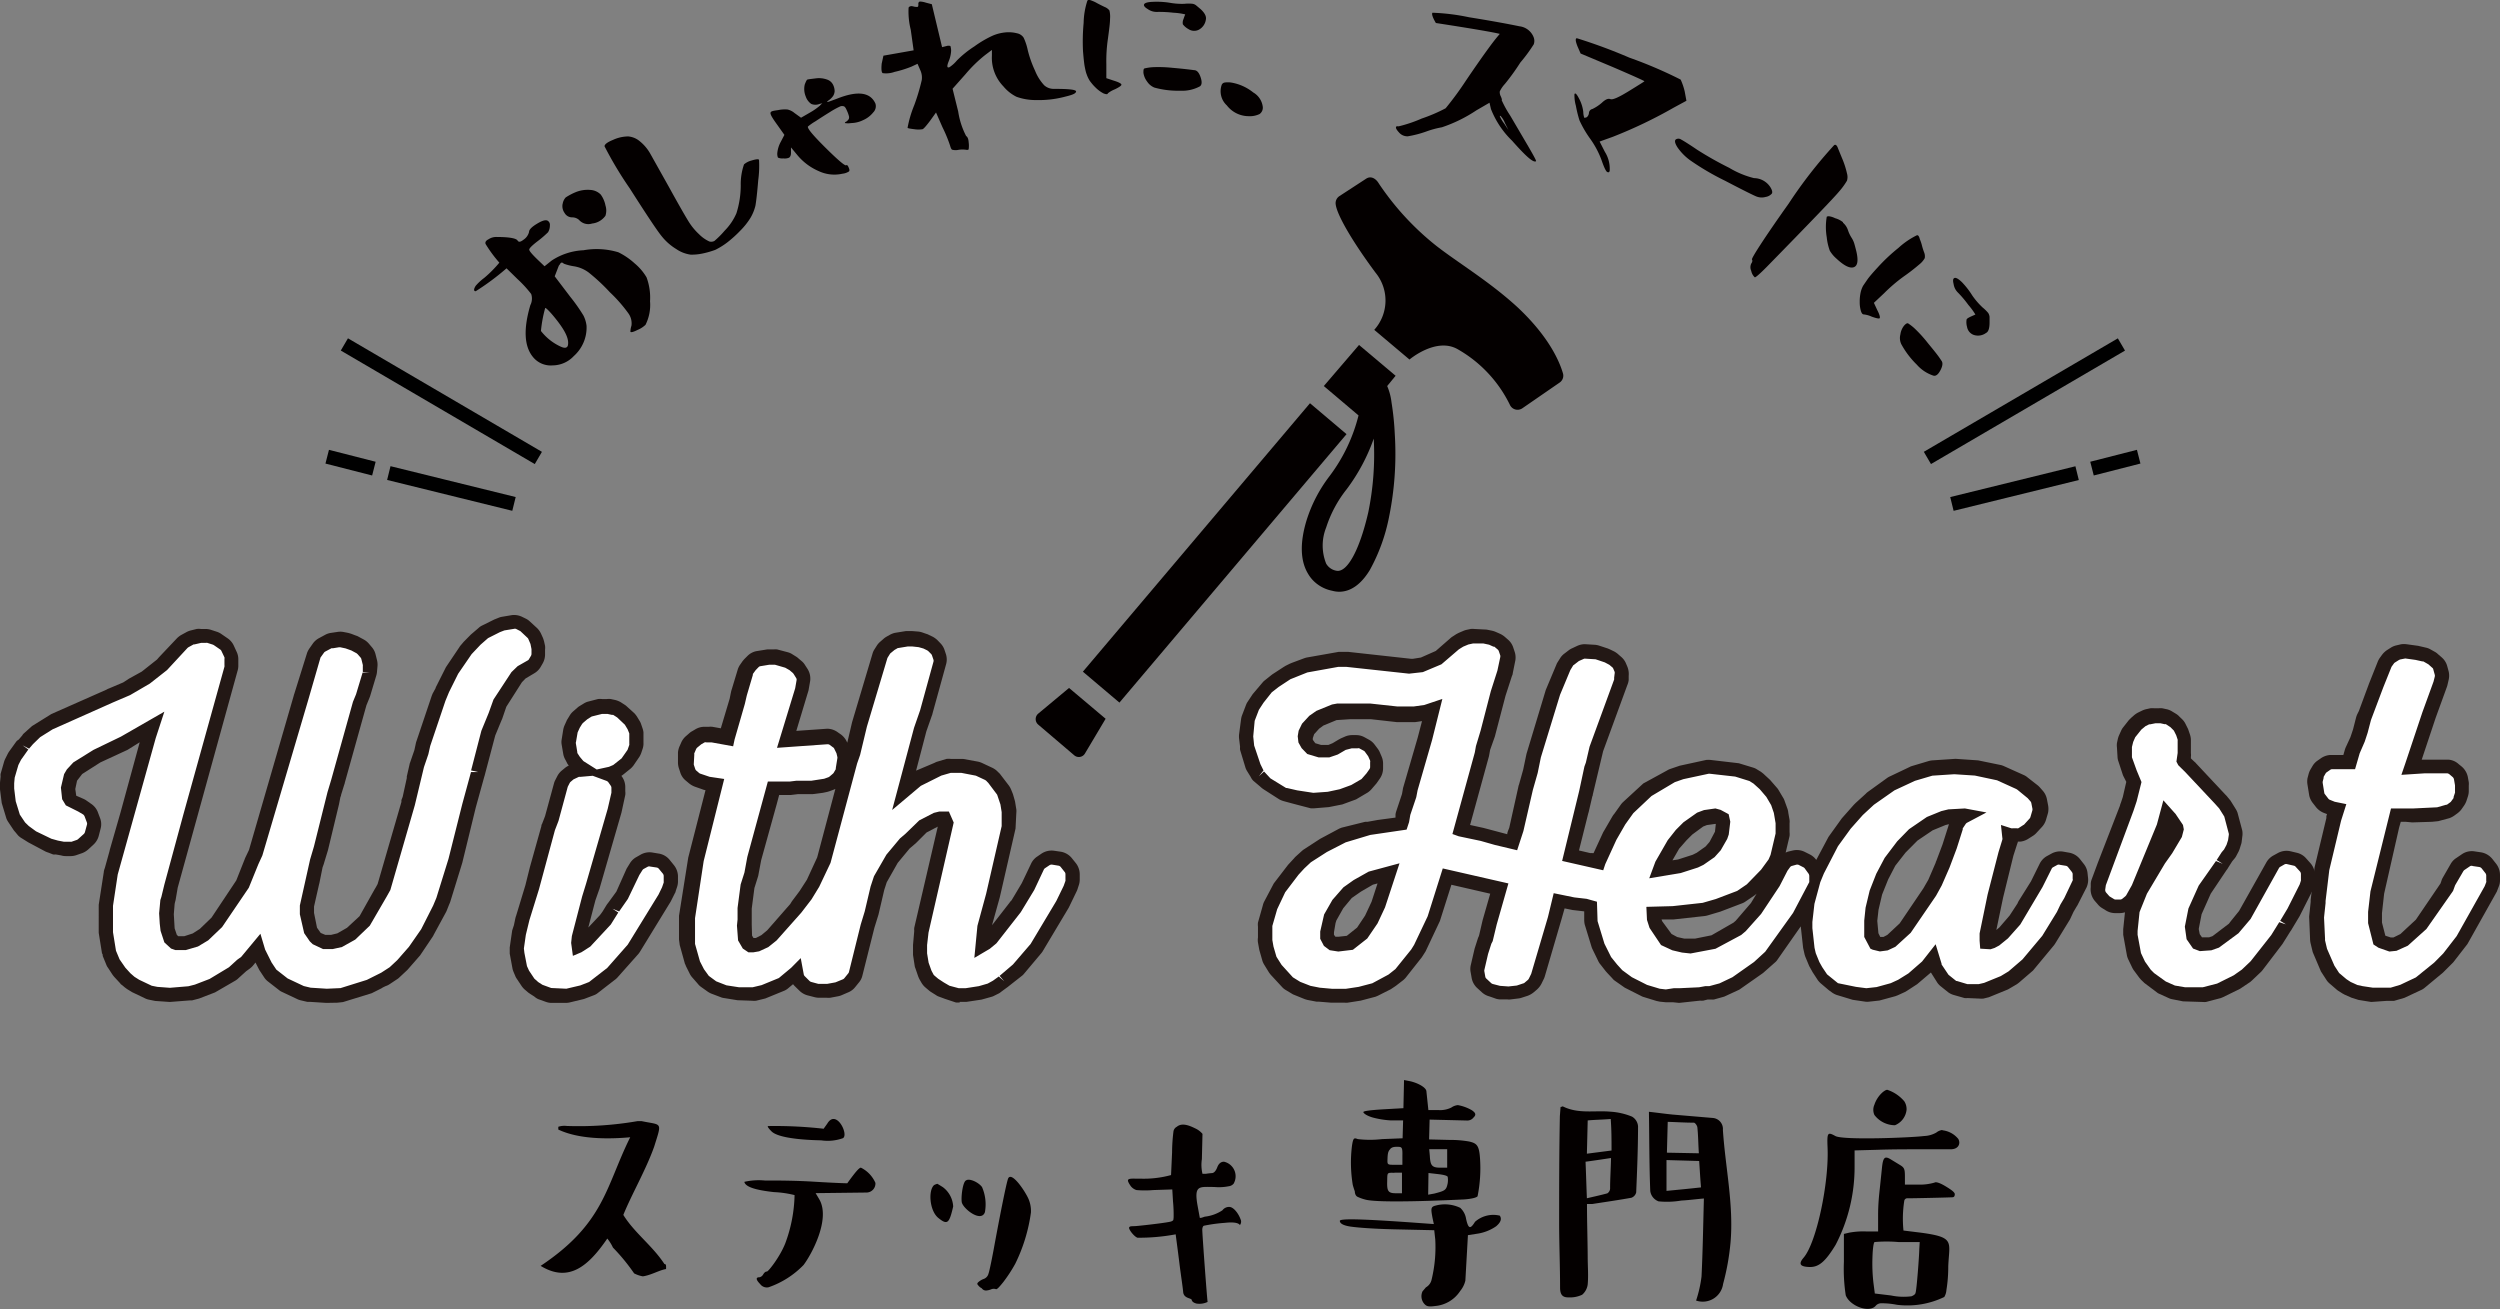
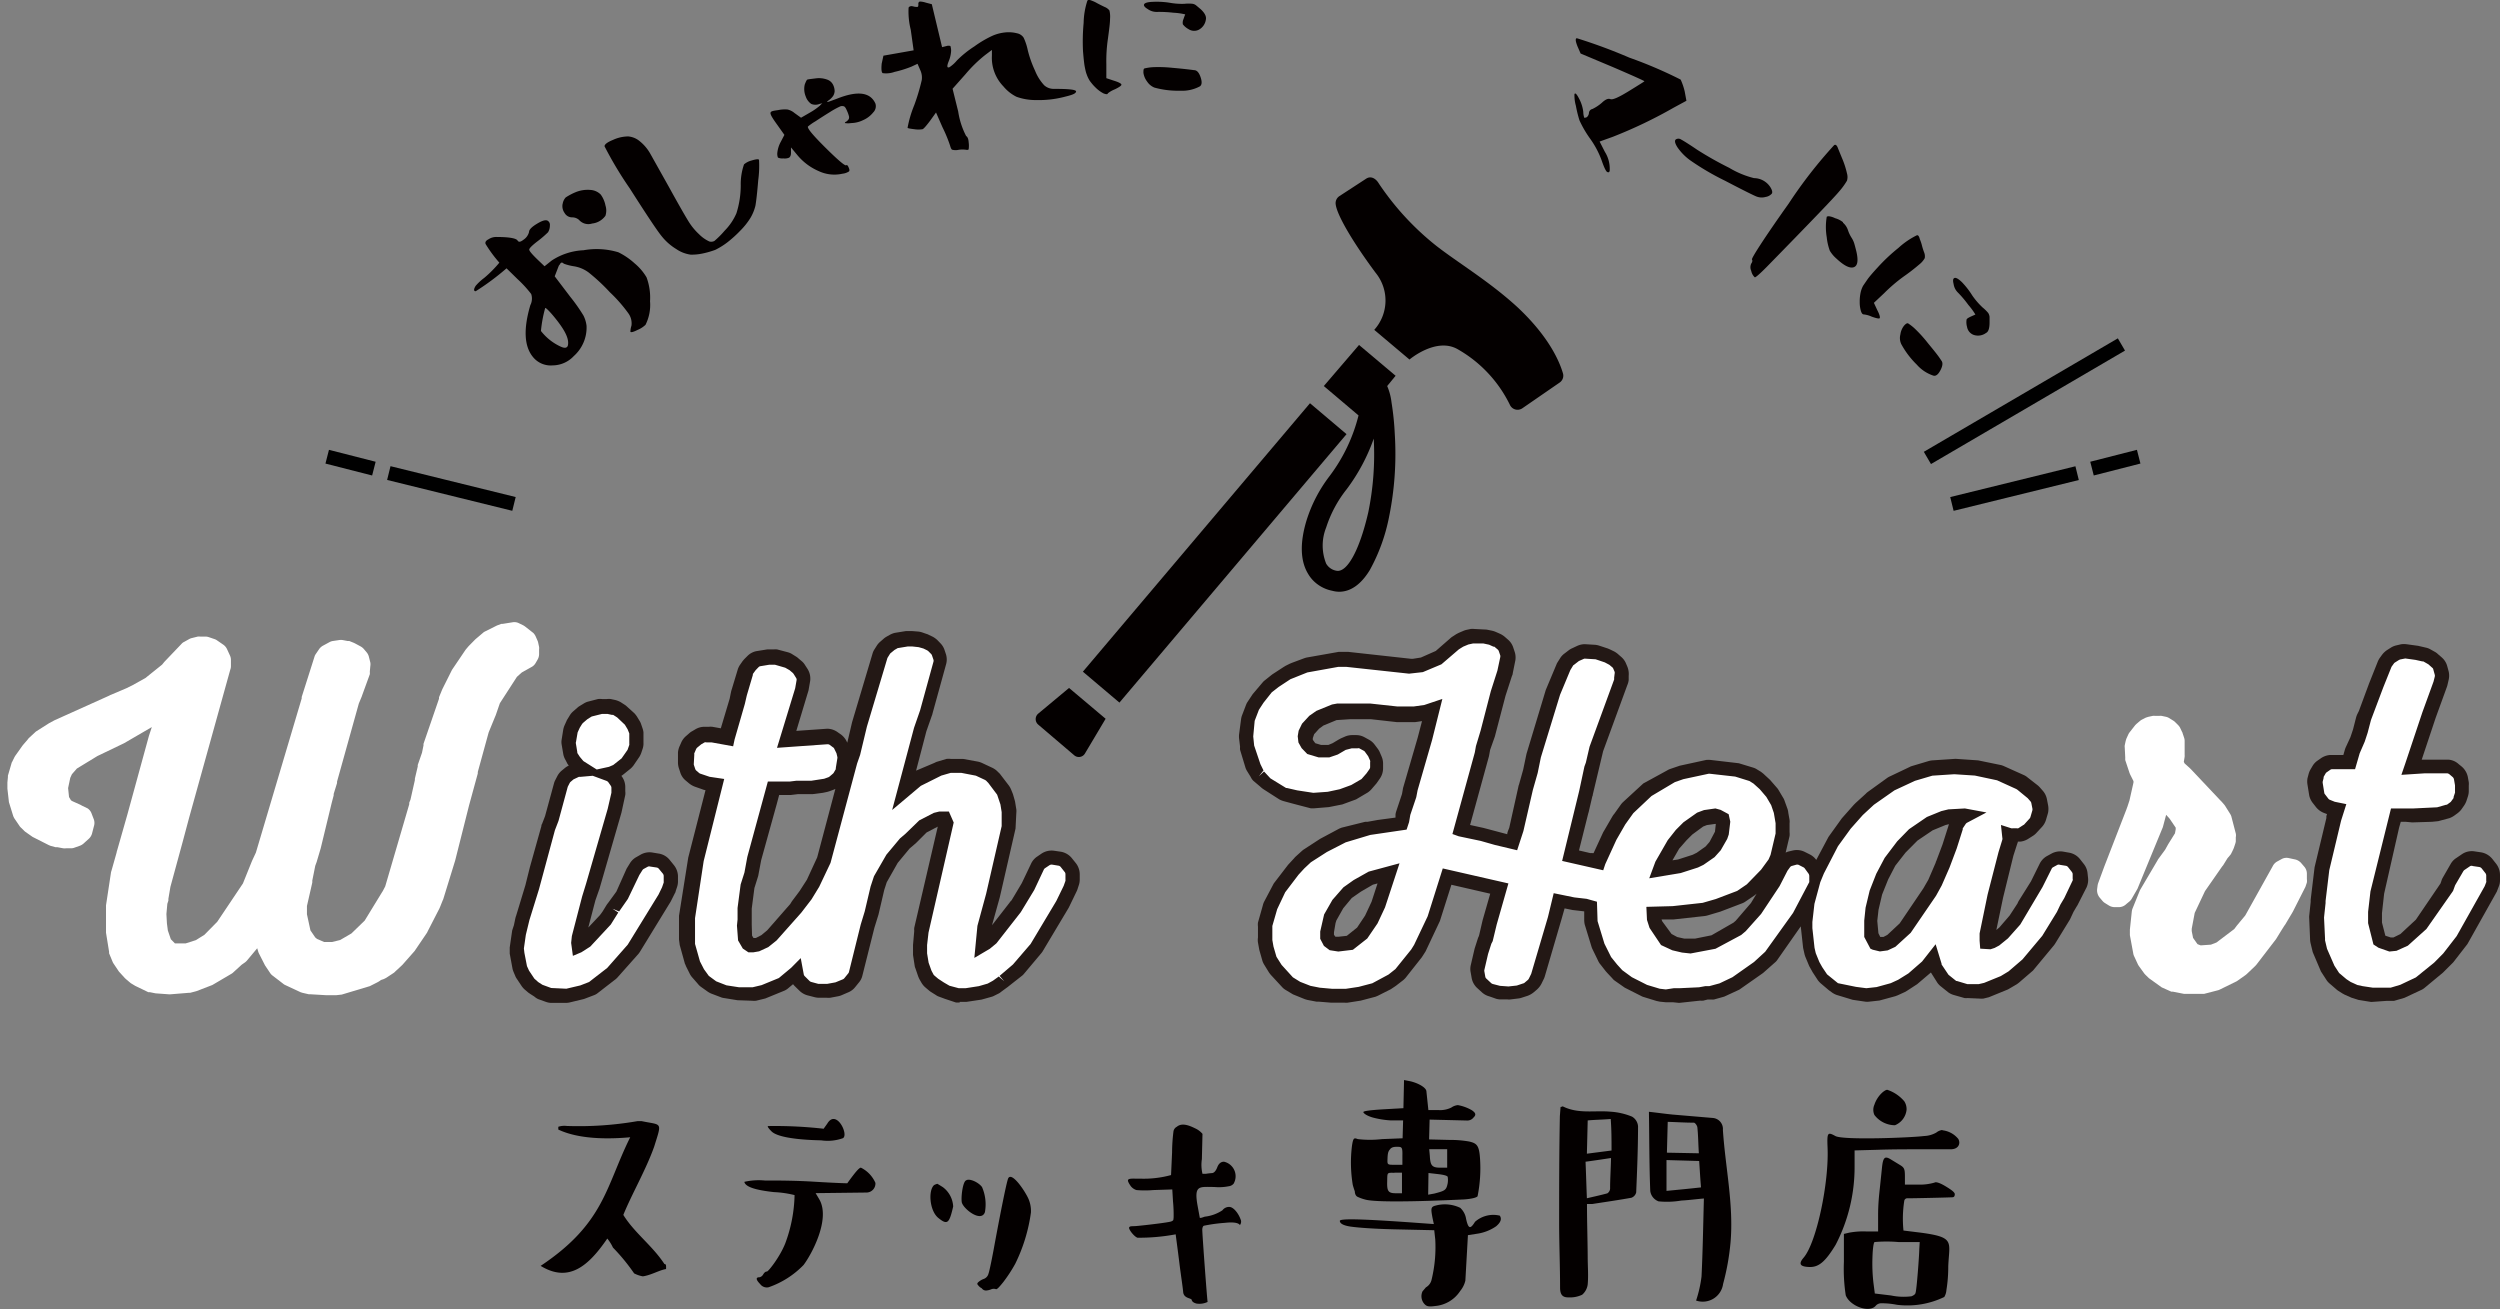
<svg xmlns="http://www.w3.org/2000/svg" viewBox="0 0 243.37 127.44">
  <rect x="0" y="0" width="243.37" height="127.44" fill="#808080" stroke="none" />
  <defs>
    <style>.cls-1{fill:#fff;}.cls-2{fill:#231815;}.cls-3{fill:#040000;}</style>
  </defs>
  <title>アセット 40</title>
  <g id="レイヤー_2" data-name="レイヤー 2">
    <g id="gnavi">
      <path class="cls-1" d="M50.8,65.46l1-.56a1,1,0,0,0,.35-.37l.19-.33a1.08,1.08,0,0,0,.14-.53v-.46a.85.85,0,0,0,0-.23l-.09-.42a.86.86,0,0,0-.07-.21l-.18-.41a1.21,1.21,0,0,0-.22-.32L51.13,61a1.64,1.64,0,0,0-.22-.14l-.37-.18a1,1,0,0,0-.59-.11l-1,.16-.14,0-.43.16-1.22.61a1,1,0,0,0-.16.12l-.72.61-.66.67-.28.33-.09.13L44,65.21l-.93,1.86-.06.14-.27.66a.58.58,0,0,0,0,.14L41.23,72.4a.88.88,0,0,0,0,.15l-.15.73-.41,1.18a.57.57,0,0,0,0,.14l-.28,1.19a.59.59,0,0,0,0,.14l-.43,1.91-.12.3s0,.1,0,.15l-2.34,8-.24.46-.09.14L35.5,89.62l-1.29,1.25-1.1.64-.78.19-.78,0-.69-.3-.17-.14-.47-.69L29.88,89V88.2l.52-2.28a1.29,1.29,0,0,0,0-.19l.29-1.45.11-.3a.88.88,0,0,0,.05-.15l.37-1.25,1.08-4.46.18-.68a.58.58,0,0,0,0-.14l.33-1.07s0-.09,0-.14l2.12-7.6.27-.65a1.21,1.21,0,0,0,.05-.14L36,65.64a1,1,0,0,0,0-.24l.05-.56a1,1,0,0,0,0-.35l-.14-.56a1.1,1.1,0,0,0-.22-.43l-.28-.33a1.13,1.13,0,0,0-.3-.24l-.52-.28-.14-.07L34,62.4l-.16,0-.47-.09a1.09,1.09,0,0,0-.36,0l-.61.09a1,1,0,0,0-.34.12l-.61.33a1.14,1.14,0,0,0-.37.32l-.32.47a1.13,1.13,0,0,0-.12.21l-1.27,4s0,.09,0,.14L24.91,83l-.35.75-.06.14L23.65,86l-2.5,3.73L19.9,91l-.83.52-1,.32-.88,0-.16,0-.4-.41-.29-.85-.09-.69-.05-.91.09-1,.1-.3a1,1,0,0,0,0-.17l.2-1.18,1.18-4.33.65-2.43,4-14.39a.92.92,0,0,0,.06-.33v-.61a1,1,0,0,0-.1-.44l-.28-.61a1.07,1.07,0,0,0-.36-.43l-.61-.42a.91.91,0,0,0-.26-.13l-.56-.19a1,1,0,0,0-.34-.05h-.47a1.07,1.07,0,0,0-.25,0l-.56.14a1.06,1.06,0,0,0-.25.09l-.52.29a.69.69,0,0,0-.24.18L16,64.43l-.22.27L14.16,66l-1.27.71L12.3,67l-1.48.63a1.11,1.11,0,0,0-.19.09L5.3,70.12l-.52.28-1.29.82-.67.62a1,1,0,0,0-.13.16l-.38.44-.11.13-.71,1-.08.13-.23.47a.35.35,0,0,0-.06.14l-.35,1.2,0,.14-.05.53v.59l.15,1.32.42,1.36.09.19.51.75a.76.76,0,0,0,.11.14l.33.32a.74.74,0,0,0,.13.12l.71.5,1.58.8.17.07.47.13.18,0,.58.11a1.35,1.35,0,0,0,.29,0h.47a.92.92,0,0,0,.36-.07l.51-.18a1.13,1.13,0,0,0,.35-.21l.52-.47a1.09,1.09,0,0,0,.31-.51l.18-.7a1.06,1.06,0,0,0,0-.66l-.23-.6a1,1,0,0,0-.39-.49L8,78.44l-.18-.1L7.06,78l-.15-.09-.19-.32-.09-.87.21-1L7,75.37l.48-.55,2-1.22,2.6-1.25,2.7-1.57-.28.85-2.1,7.66-1,3.51a.84.84,0,0,0-.05.2l-.5,1.77a1.1,1.1,0,0,0-.06.26l-.47,3.1V90.8l.3,1.86s0,.09,0,.14l.35.85a1.18,1.18,0,0,0,.11.19l.43.64a.9.9,0,0,0,.15.19l.5.55.12.11.33.28.12.1.43.26,1.28.62.16,0,.54.11,1.38.1,1.84-.15.14,0,.61-.16,1.56-.6,1.87-1.1a.9.9,0,0,0,.19-.15l.8-.73.33-.23a1.45,1.45,0,0,0,.18-.17l1-1.2.09.3a1.15,1.15,0,0,0,.06.17l.61,1.2.51.76a1,1,0,0,0,.17.19l1.08.83a.91.91,0,0,0,.16.11l1.54.72.19.06.61.14.15,0,1.53.09h1l.53-.06L36,96l.75-.38.14-.08.2-.14.27-.09.22-.11.76-.5a.74.74,0,0,0,.13-.12l.7-.65,1.19-1.35,1.2-1.77a.91.91,0,0,0,.07-.14l1.15-2.24.06-.14.26-.65a.53.53,0,0,0,.06-.14l1.15-3.73,1.35-5.36.85-3.11a.57.57,0,0,0,0-.14l1.06-3.86.63-1.54.06-.14.4-1.16,1.66-2.57Z" />
-       <path class="cls-2" d="M31.77,97.63l-1.58-.1-.27,0-.6-.14a1.7,1.7,0,0,1-.32-.1l-1.55-.73a1.19,1.19,0,0,1-.29-.18l-1.08-.84a1.64,1.64,0,0,1-.32-.33l-.51-.77-.38-.74-.26.32a2.15,2.15,0,0,1-.32.29l-.33.24-.74.67a1.54,1.54,0,0,1-.29.23l-2,1.16-1.56.6-.69.18-.23,0-1.92.15-1.43-.1-.63-.13a1.52,1.52,0,0,1-.28-.09l-1.32-.63-.49-.3-.22-.16-.32-.27c-.06,0-.12-.12-.18-.18l-.5-.54a2.45,2.45,0,0,1-.23-.29l-.41-.63a1.08,1.08,0,0,1-.16-.28L10,93.06c0-.09,0-.17-.07-.25l-.32-2V88.08l.49-3.16a1.3,1.3,0,0,1,.1-.4l.46-1.66a2.86,2.86,0,0,1,.07-.28l1-3.48,1.87-6.84L12.41,73,9.77,74.22,8,75.35,7.5,76l-.17.81.09.65.69.3a1.64,1.64,0,0,1,.29.16l.47.33A1.74,1.74,0,0,1,9.5,79l.23.61a1.64,1.64,0,0,1,.06,1.07l-.18.7a1.79,1.79,0,0,1-.52.85l-.51.47a1.91,1.91,0,0,1-.58.35l-.52.18a1.71,1.71,0,0,1-.59.11H6.42a1.55,1.55,0,0,1-.48-.07l-.51-.09a1.14,1.14,0,0,1-.26,0L4.71,83a2,2,0,0,1-.29-.11L2.75,82,2,81.53a2.11,2.11,0,0,1-.23-.19L1.49,81a1.74,1.74,0,0,1-.18-.22L.79,80a1.73,1.73,0,0,1-.17-.33L.17,78.18,0,76.85v-.66l.06-.61a1,1,0,0,1,0-.25l.35-1.22a2.26,2.26,0,0,1,.11-.26l.23-.46a2.53,2.53,0,0,1,.13-.22l.72-1A.91.91,0,0,1,1.82,72l.35-.41a.66.66,0,0,1,.16-.2l.79-.71L5,69.51l5.38-2.38a1,1,0,0,1,.23-.11L12,66.43l.55-.36,1.25-.69,1.49-1.18.19-.22,1.76-1.86a1.92,1.92,0,0,1,.41-.31l.51-.28a1.81,1.81,0,0,1,.42-.16l.56-.14a1.51,1.51,0,0,1,.42,0H20a1.77,1.77,0,0,1,.56.09l.55.18a1.65,1.65,0,0,1,.44.22l.61.42a1.72,1.72,0,0,1,.6.71l.28.61a1.66,1.66,0,0,1,.16.73v.61a1.77,1.77,0,0,1-.09.56L17.3,86.41l-.19,1.11a1.74,1.74,0,0,1-.07.29L17,88l-.08,1L17,90.37l.21.63.14.14.58,0,.83-.27.69-.44,1.14-1.1L23,85.71l.83-2.09a1.64,1.64,0,0,1,.08-.19l.33-.69,4.35-15a1.85,1.85,0,0,1,.06-.2l1.25-4a2.12,2.12,0,0,1,.21-.4l.33-.47a1.73,1.73,0,0,1,.6-.54l.61-.33a1.67,1.67,0,0,1,.57-.19l.61-.09a1.73,1.73,0,0,1,.6,0l.46.09.28.08.5.19a.94.94,0,0,1,.23.1l.52.28a1.72,1.72,0,0,1,.49.4l.28.33a1.67,1.67,0,0,1,.37.71l.14.56a1.84,1.84,0,0,1,.05.57l-.05.56a1.75,1.75,0,0,1-.08.41l-.6,2-.1.25-.25.61-2.1,7.52a.76.76,0,0,1-.06.21l-.31,1s0,.11-.06.19L33,78.3l-1.07,4.45L31.55,84a1.3,1.3,0,0,1-.06.19l-.09.25-.28,1.39a2.23,2.23,0,0,1-.06.26l-.49,2.16v.62l.29,1.44.36.51.45.19.55,0,.62-.15.94-.54L35,89.19l1.47-2.62.12-.2.17-.31,2.32-8a1.32,1.32,0,0,1,0-.18l.12-.31.4-1.83s0-.08,0-.15l.27-1.18c0-.07.05-.15.07-.23l.4-1.16.14-.65a1.37,1.37,0,0,1,.07-.24l1.47-4.37.09-.23L42.4,67a.62.62,0,0,1,.07-.18l.94-1.87L44.72,63a1,1,0,0,1,.14-.19l.28-.33.69-.7.76-.65a1.35,1.35,0,0,1,.27-.2l1.25-.62.5-.2a1.41,1.41,0,0,1,.22-.06l1-.17a1.8,1.8,0,0,1,1,.17l.37.18a1.56,1.56,0,0,1,.35.24l.74.68a1.9,1.9,0,0,1,.38.54l.19.42a3.58,3.58,0,0,1,.11.35l.09.41a1.58,1.58,0,0,1,0,.38v.46a1.74,1.74,0,0,1-.23.87l-.19.33a1.72,1.72,0,0,1-.59.61l-.89.53-.35.36L49.29,68.8l-.37,1.08a1.28,1.28,0,0,1-.09.22l-.62,1.5-1,3.78a1.43,1.43,0,0,1-.06.21l-.83,3L45,84l-1.16,3.76a1.86,1.86,0,0,1-.1.25l-.24.6a1.12,1.12,0,0,1-.08.18L42.22,91a1,1,0,0,1-.11.2L40.9,93l-1.24,1.42-.75.7a1.25,1.25,0,0,1-.2.17l-.77.51a1.4,1.4,0,0,1-.39.19l-.29.14a1.38,1.38,0,0,1-.24.14l-.84.42-2.79.86-.54.06ZM25.35,90.9l.46,1.54.63,1.26.46.69,1.1.86,1.57.74.67.16,1.57.1,1.34-.06,2.56-.8,1.4-.7.82-.53.74-.69,1.14-1.3L41,90.46l1.17-2.31.31-.74,1.18-3.8L45,78.28l.85-3.12.71,0L45.86,75l1-3.86.71-1.73.47-1.31,1.75-2.67.6-.58,1-.57a.26.26,0,0,0,.11-.12l.19-.32a.41.41,0,0,0,.05-.19v-.46l-.1-.5-.21-.49a.31.31,0,0,0-.08-.11l-.69-.65-.43-.22a.37.37,0,0,0-.21,0l-.92.15-.44.17-1.15.58-.73.64-.87.92L44.6,65.59l-.89,1.79-.35.85-1.48,4.39-.18.8-.43,1.26-.89,3.71L38,86.64l-.34.61L36,90.11l-1.42,1.36-1.29.72-.9.2-.94,0-1-.47-.29-.28-.55-.8L29.19,89v-.85l1-4.49.37-1.25,1.32-5.29.36-1.2,2.12-7.6.3-.73.64-2.12.71,0-.69-.06,0-.56a.49.49,0,0,0,0-.12l-.14-.56a.35.35,0,0,0-.08-.16l-.28-.32-.1-.09-.52-.28-.56-.2-.52-.11h-.12l-.61.1a.28.28,0,0,0-.13,0l-.6.32a.37.37,0,0,0-.13.12l-.33.46L30,68.16,25.54,83.28l-.39.85-.93,2.29-2.6,3.83-1.35,1.29-1,.6-1.19.35-1,0-.43-.15L16,91.74l-.37-1.13-.08-.7-.06-1,.12-1.3.1-.3L16,86.11l1.85-6.82,4-14.39a.56.56,0,0,0,0-.15v-.61a.33.33,0,0,0,0-.15l-.29-.61a.35.35,0,0,0-.12-.15l-.61-.42-.09-.05-.56-.18a.25.25,0,0,0-.12,0h-.47l-.65.15-.09,0-.51.28-.08.06-2,2.16-1.68,1.32-1.92,1.12-1.66.71L5.12,71l-1.21.76-.7.68-.38.44-.63-.32.56.4-.71,1-.26.51L1.43,75.7l-.05.55v.51L1.53,78l.4,1.3.51.76.36.35.71.52L5,81.65l.64.18.57.11.17,0h.47a.27.27,0,0,0,.12,0l.52-.18a.42.42,0,0,0,.12-.08l.51-.46A.42.42,0,0,0,8.27,81l.19-.7a.36.36,0,0,0,0-.23l-.23-.61a.52.52,0,0,0-.13-.17L7.61,79l-1.2-.6-.36-.6-.12-1.13.31-1.31.27-.46.63-.68L9.1,73l2.67-1.29L16,69.28l-.84,2.57L11.46,85.13,11,88.18v2.57l.29,1.8.35.84.56.81.5.55.39.34.46.29,1.22.58.55.11,1.22.09,1.8-.15.63-.16,1.43-.55,1.89-1.14.8-.73.39-.28Z" />
      <path class="cls-1" d="M64.7,84.16a1,1,0,0,0-.66-.39l-.61-.09a1,1,0,0,0-.67.12l-.43.23a1,1,0,0,0-.38.37l-.28.46-1.11,2.29-.85,1.23a.47.47,0,0,0-.09.12l-.42.68-.29.39-1.89,2-.53.39L56.3,92l0-.28.07-.58,1-3.75.37-1a1.21,1.21,0,0,0,0-.18l2.1-7.27.38-1.6a1.64,1.64,0,0,0,0-.22V76.7a1.07,1.07,0,0,0-.2-.62l-.23-.33a1,1,0,0,0-.49-.37h.07l.22-.07L60,75.1a1.13,1.13,0,0,0,.21-.12l.75-.61a.87.87,0,0,0,.16-.17l.56-.81a1,1,0,0,0,.11-.23l.14-.42A1,1,0,0,0,62,72.4l-.06-1a.79.79,0,0,0,0-.22l-.13-.42a2.4,2.4,0,0,0-.11-.23l-.23-.37L61.27,70l-.72-.66a.47.47,0,0,0-.12-.09L60.05,69a1.22,1.22,0,0,0-.33-.14l-.42-.09-.23,0H58.6l-.23,0-1,.26a.85.85,0,0,0-.26.11l-.37.23-.14.11-.37.32a.91.91,0,0,0-.2.24l-.23.37a.83.83,0,0,0-.07.13l-.19.42a.88.88,0,0,0-.07.23l-.16,1a1,1,0,0,0,0,.24l.16,1a1,1,0,0,0,.14.33l.23.38a1.13,1.13,0,0,0,.1.13l.28.32a1,1,0,0,0,.24.21l.3.19h-.06l-.37,0a1.14,1.14,0,0,0-.3.09l-.42.18a1.32,1.32,0,0,0-.25.16l-.28.23a1.27,1.27,0,0,0-.27.34l-.18.37a.47.47,0,0,0-.06.15l-.9,3.29-.29.75a.55.55,0,0,0-.05.17l-1.12,4-.44,1.77-.92,3a.83.83,0,0,0,0,.15l-.16.73-.17.53-.21,1.49v.53l.26,1.36.06.17.19.42a.54.54,0,0,0,.07.13l.5.76a1.54,1.54,0,0,0,.17.19l.33.28.13.09.37.23a1,1,0,0,0,.23.11l.76.27a1.31,1.31,0,0,0,.27.06l1.4,0,.23,0,1.32-.31.94-.37a1,1,0,0,0,.18-.1l1.76-1.37.12-.11,2-2.24a.51.51,0,0,0,.09-.13l3-4.85.37-.75.06-.14.14-.42a1.2,1.2,0,0,0,0-.33v-.52a1.06,1.06,0,0,0-.23-.66Z" />
      <path class="cls-2" d="M55.05,97.63l-1.42,0a1.77,1.77,0,0,1-.49-.1l-.75-.27A1.69,1.69,0,0,1,52,97l-.38-.24-.2-.14-.34-.29a2.06,2.06,0,0,1-.28-.31l-.52-.78a1.27,1.27,0,0,1-.12-.23L50,94.63a2.47,2.47,0,0,1-.1-.29l-.28-1.51v-.59l.24-1.66.17-.52.14-.67a1.55,1.55,0,0,1,.07-.23l.91-3,.43-1.73,1.12-4s0-.14.07-.23l.29-.75.88-3.23a1.48,1.48,0,0,1,.11-.27l.19-.37a1.74,1.74,0,0,1,.44-.56l.28-.23a1.59,1.59,0,0,1,.41-.26l0,0-.12-.16L55.06,74a1.86,1.86,0,0,1-.22-.55l-.17-1a1.47,1.47,0,0,1,0-.42l.16-1a1.9,1.9,0,0,1,.12-.4l.19-.42a1,1,0,0,1,.11-.21l.23-.38a1.7,1.7,0,0,1,.33-.38l.38-.33a1.28,1.28,0,0,1,.22-.17l.38-.23a1.62,1.62,0,0,1,.42-.2l1-.26a1.94,1.94,0,0,1,.4,0h.47a1.64,1.64,0,0,1,.38,0l.42.09a2.18,2.18,0,0,1,.55.22l.37.24a1.18,1.18,0,0,1,.22.17l.73.66a2.33,2.33,0,0,1,.26.33l.23.38a1.46,1.46,0,0,1,.18.38l.14.41a1.82,1.82,0,0,1,.08.36l0,1a1.59,1.59,0,0,1-.08.6l-.14.42a2.12,2.12,0,0,1-.18.37l-.58.85a2.09,2.09,0,0,1-.28.3l-.77.62-.12.08.06.08a1.76,1.76,0,0,1,.32,1v.42a1.47,1.47,0,0,1,0,.36L60.5,79.1l-2.11,7.31a1.33,1.33,0,0,1-.08.24l-.35,1-.69,2.64,1.13-1.2.25-.34.38-.62a1.77,1.77,0,0,1,.16-.22L60,86.8,61,84.56l.32-.52a1.7,1.7,0,0,1,.64-.61l.42-.24a1.74,1.74,0,0,1,1.12-.2l.6.1a1.7,1.7,0,0,1,1.1.63h0l.38.47A1.8,1.8,0,0,1,66,85.28v.52a1.71,1.71,0,0,1-.09.55l-.14.42c0,.09-.06.15-.09.22l-.38.76-3,4.9a1.77,1.77,0,0,1-.16.22l-2,2.25a1.53,1.53,0,0,1-.18.18l-1.78,1.38a1.26,1.26,0,0,1-.33.19l-1,.38-1.41.34A1.78,1.78,0,0,1,55.05,97.63Zm-4-4.87.25,1.29.2.44.52.78.37.33.42.27.85.31,1.47.07,1.36-.32.85-.33,1.77-1.37,2-2.27,3-4.88.34-.7.16-.46a.5.5,0,0,0,0-.12v-.52a.4.4,0,0,0-.08-.23l-.38-.46a.35.35,0,0,0-.23-.14l-.61-.09a.38.38,0,0,0-.23,0l-.42.23a.4.4,0,0,0-.13.13l-.29.46-1.12,2.33-.85,1.22-.66-.27.58.37L59.46,90l-2,2.15-.86.55-.83.35-.17-1.26.07-.67,1-3.85L57.06,86l2.1-7.27.36-1.56V76.7a.36.36,0,0,0-.07-.22l-.23-.33a.45.45,0,0,0-.17-.13l-1.35-.5-1.25.11a.2.2,0,0,0-.11,0l-.51.24-.27.23a.35.35,0,0,0-.1.12l-.19.37-.9,3.32-.35.91-1.55,5.74-.93,3L51.19,91,51,92.33Zm5-20.51v.06l.15.91s0,0,0,.08l.24.37.31.37a.34.34,0,0,0,.09.08l1.25.79,1.19-.26.42-.18.81-.64.58-.83.17-.48a.49.49,0,0,0,0-.12l0-1L61.1,71l-.27-.45-.75-.71-.39-.25-.13,0-.41-.09H58.6l-1,.25-.43.27-.42.36-.08.09-.23.37-.21.46-.17,1Z" />
      <path class="cls-1" d="M103.82,84a1.08,1.08,0,0,0-.67-.39l-.61-.09a1,1,0,0,0-.74.17l-.42.28a1.06,1.06,0,0,0-.34.36l-1,2-1,1.76-.12.11a1.09,1.09,0,0,0-.13.17l-2.29,3-.54.46-.34.2.15-1.65.86-3.09,1.53-6.67.05-1.43a.86.86,0,0,0,0-.16l-.12-.72L98,77.61l-.19-.47a.88.88,0,0,0-.12-.21l-.82-1.08-.32-.32a1.1,1.1,0,0,0-.28-.2l-.93-.44a1.13,1.13,0,0,0-.24-.08l-1.32-.25-1.16,0a1.07,1.07,0,0,0-.25,0l-.88.25-.13.06-2,1-.14.09-1.1.93,1.56-5.83.54-1.55a.88.88,0,0,0,.05-.15l1.3-4.73a1.08,1.08,0,0,0,0-.59l-.14-.42a1.14,1.14,0,0,0-.26-.42l-.28-.28a1.1,1.1,0,0,0-.28-.2l-.37-.18-.14-.06-.42-.14-.23-.05-.57,0h-.54l-1,.16a1,1,0,0,0-.3.11l-.32.19-.17.11-.32.28a.88.88,0,0,0-.22.25l-.23.37a.66.66,0,0,0-.09.19l-2,6.68L83,73.37l-.26.76a.78.78,0,0,0,0,.14l-2.5,9.44L79.13,86l-.75,1.14-.7.91-.19.31L75.17,91l-.68.57-.69.34-.49.08-.2,0-.27-.18-.3-.52-.1-1.22.06-.54V88.39l.27-2.08.37-1.17.3-1.6,1.51-5.37.37-1.41,1.61,0,.73-.08H79l.94-.11.43-.09.14-.05.37-.14a.8.8,0,0,0,.32-.19l.33-.28a.91.91,0,0,0,.23-.28l.18-.32a.79.79,0,0,0,.12-.3l.16-1a1.1,1.1,0,0,0,0-.36l-.09-.38a1.8,1.8,0,0,0-.08-.21l-.19-.38a1.1,1.1,0,0,0-.33-.38l-.33-.24a1,1,0,0,0-.61-.2l-4,.29,1.46-4.83.15-.89a1,1,0,0,0-.15-.69l-.23-.38a1.21,1.21,0,0,0-.21-.24l-.33-.28a.6.6,0,0,0-.13-.09l-.37-.24-.23-.11-1-.26a.65.65,0,0,0-.2,0h-.53l-1,.16a1.08,1.08,0,0,0-.52.29L73,64.7a.69.69,0,0,0-.11.13l-.24.33a.92.92,0,0,0-.14.28l-.59,2a.57.57,0,0,0,0,.14l-.16.74-1,3.37,0,.1-1.45-.26-.2,0h-.42a1.08,1.08,0,0,0-.53.14l-.32.19-.17.11-.33.28a1.17,1.17,0,0,0-.28.38l-.18.42a.85.85,0,0,0-.09.31l0,1a1.33,1.33,0,0,0,0,.34l.14.41a1.09,1.09,0,0,0,.33.48l.28.24a1.14,1.14,0,0,0,.34.19l.76.27a1.14,1.14,0,0,0,.25.06l.66.09-1.86,7.23-.86,5.67v2.18l.06.53.5,1.74.06.13.37.75a1.64,1.64,0,0,0,.14.22l.56.65a1,1,0,0,0,.19.17l.66.47.18.11.94.36.16,0,1.21.2,1.39,0a.91.91,0,0,0,.23,0l.9-.21,1.73-.71.14-.09,1.11-.91.17-.16.05.26a1.12,1.12,0,0,0,.29.56l.47.46a1.08,1.08,0,0,0,.47.28l.7.19a1.27,1.27,0,0,0,.28,0h.74a.68.68,0,0,0,.2,0l.74-.14a.86.86,0,0,0,.23-.06l.65-.28a1.07,1.07,0,0,0,.41-.32l.38-.46a1.29,1.29,0,0,0,.17-.33l1.19-4.74.38-1.25.58-2.46.27-.8,1.13-2,1.24-1.49.54-.46a1.14,1.14,0,0,0,.11-.11l1.1-1.11,1.27-.66.43-.11.4,0,.2.47L89.73,90.47a.91.91,0,0,0,0,.23L89.56,92v1l.16,1a.74.74,0,0,0,0,.14l.27.76a1.08,1.08,0,0,0,.08.19l.19.33a1.23,1.23,0,0,0,.23.28l.33.28a.36.36,0,0,0,.12.08l.51.33.13.07.62.28.94.26a.93.93,0,0,0,.23,0H94l1.39-.21,1-.26a.75.75,0,0,0,.13-.06l.38-.18a.8.8,0,0,0,.21-.15l.58-.42a.94.94,0,0,0,.12-.09l1.31-1.12.12-.12,1.68-2,.09-.13,2.48-4.14.74-1.54a.42.42,0,0,0,.06-.14l.14-.42a1,1,0,0,0,.06-.34V85.1a1,1,0,0,0-.24-.66Z" />
      <path class="cls-2" d="M93.43,97.59a2.33,2.33,0,0,1-.38,0L92,97.24,91.35,97a.94.94,0,0,1-.22-.12l-.51-.32a1.49,1.49,0,0,1-.2-.15l-.33-.28a1.82,1.82,0,0,1-.38-.45l-.19-.33a2.73,2.73,0,0,1-.14-.31l-.26-.76a1,1,0,0,1-.07-.21l-.17-1.11V92L89,90.62a1.29,1.29,0,0,1,0-.3l2.29-9.85h0l-1.09.57-1,1a1.47,1.47,0,0,1-.17.15l-.48.41-1.16,1.4-1.07,1.89-.24.74-.56,2.4-.4,1.29-1.18,4.7a1.56,1.56,0,0,1-.3.59l-.38.47a1.66,1.66,0,0,1-.68.52l-.65.28a1.58,1.58,0,0,1-.37.11l-.74.14a1.84,1.84,0,0,1-.33,0h-.74a1.76,1.76,0,0,1-.46-.06l-.7-.18a1.78,1.78,0,0,1-.78-.46l-.47-.46-.14-.16-.55.46a1.7,1.7,0,0,1-.27.16l-1.88.77-.9.22a1.78,1.78,0,0,1-.39,0l-1.42-.05-1.29-.21a1.18,1.18,0,0,1-.27-.06l-1-.38a2,2,0,0,1-.33-.18l-.66-.47a1.48,1.48,0,0,1-.31-.3l-.56-.64a1.67,1.67,0,0,1-.24-.37l-.37-.74c0-.06-.06-.14-.09-.22L66.17,92l-.07-.53V89.15L67,83.48l1.68-6.56a1.11,1.11,0,0,1-.3-.08l-.74-.26a2,2,0,0,1-.56-.32L66.77,76a1.65,1.65,0,0,1-.54-.78l-.14-.43a1.76,1.76,0,0,1-.09-.55l0-1a1.92,1.92,0,0,1,.14-.56l.19-.43a1.78,1.78,0,0,1,.47-.61l.32-.28a1.38,1.38,0,0,1,.28-.19l.32-.19a1.74,1.74,0,0,1,.87-.23h.42a1.84,1.84,0,0,1,.33,0l.83.15.86-2.88.14-.69a2.17,2.17,0,0,1,.07-.24l.58-1.92a1.8,1.8,0,0,1,.24-.48l.23-.33c.07-.08.12-.15.18-.21l.29-.29a1.7,1.7,0,0,1,.86-.47l1.06-.17h.62a2,2,0,0,1,.35,0l1.06.28a1.48,1.48,0,0,1,.42.19l.37.23a1.16,1.16,0,0,1,.21.16l.32.27a1.53,1.53,0,0,1,.35.41l.24.37a1.78,1.78,0,0,1,.25,1.15l-.16.92-1.19,3.95,3-.21h0a1.74,1.74,0,0,1,1,.32l.33.23a1.88,1.88,0,0,1,.55.64l.08.17.47-2,2-6.71a1.44,1.44,0,0,1,.16-.35l.24-.38a1.71,1.71,0,0,1,.35-.4l.32-.28a1.79,1.79,0,0,1,.28-.2l.32-.18a2,2,0,0,1,.48-.19l1.11-.18h.53l.64.05a1.84,1.84,0,0,1,.38.08l.43.15a.85.85,0,0,1,.22.09l.38.18a2.15,2.15,0,0,1,.46.33l.28.29a1.7,1.7,0,0,1,.42.68l.14.42a1.72,1.72,0,0,1,0,1l-1.31,4.75a.82.82,0,0,1-.06.2l-.54,1.54-1,3.83L91,74.25a1.07,1.07,0,0,1,.23-.1l.9-.27a1.88,1.88,0,0,1,.45,0l1.18,0,1.43.26a1.87,1.87,0,0,1,.4.13l.94.44A2,2,0,0,1,97,75l.33.32.88,1.15a2,2,0,0,1,.21.37l.19.47.2.7.13.8a1.39,1.39,0,0,1,0,.27l-.08,1.58-1.53,6.68-.76,2.73,1.71-2.2a1.07,1.07,0,0,1,.19-.22l0,0,1-1.68.93-1.95a1.7,1.7,0,0,1,.59-.65l.41-.28a1.77,1.77,0,0,1,1.23-.27l.62.09a1.76,1.76,0,0,1,1.1.64l.37.46a1.78,1.78,0,0,1,.39,1.1v.51a1.67,1.67,0,0,1-.09.55l-.14.43a1.6,1.6,0,0,1-.1.23l-.74,1.53-2.51,4.2a1.34,1.34,0,0,1-.16.23l-1.68,2a1.14,1.14,0,0,1-.19.19L98.2,96a1.66,1.66,0,0,1-.21.16l-.53.39a1.19,1.19,0,0,1-.31.2l-.38.19a1,1,0,0,1-.22.09l-1,.28-1.47.22-.66,0Zm-1-1.63.9.24H94l1.29-.2.86-.25.51-.28.57-.41.53.46L97.31,95l1.3-1.11,1.72-2,2.5-4.18.72-1.48.17-.48a.5.5,0,0,0,0-.12V85.1a.33.33,0,0,0-.09-.23l-.37-.47a.36.36,0,0,0-.23-.13l-.61-.1a.39.39,0,0,0-.26.06l-.42.28a.37.37,0,0,0-.12.13l-.94,2-1.31,2.16L97,91.83l-.64.53-1.51.89.3-3.12L96,87l1.51-6.58,0-1.36-.12-.75-.32-.95-.85-1.13L96,76l-.1-.07L95,75.51l-1.4-.27-1.06,0-.9.26-2,1-2.79,2.35,2.13-8,.59-1.7,1.3-4.73a.35.35,0,0,0,0-.2l-.14-.41a.38.38,0,0,0-.09-.15l-.28-.28-.1-.07-.37-.18L89.43,63l-.64-.07h-.41l-.91.15-.06,0-.33.19-.39.32a.35.35,0,0,0-.07.09l-.23.37-2,6.69-.66,2.75-.29.83L80.85,84l-1.1,2.32L79,87.55,78,88.85l-2.4,2.7-.81.65-.89.41-.58.1-.46,0-.55-.37-.46-.79-.11-1.44.06-.6V88.39l.3-2.29.37-1.16.28-1.52,2-7.34,2.14,0,.65-.08H79l1.23-.19.42-.15a.41.41,0,0,0,.11-.07l.33-.28a.39.39,0,0,0,.08-.1l.19-.33a.32.32,0,0,0,0-.09l.16-1,0-.08-.09-.38-.22-.45a.25.25,0,0,0-.12-.13l-.32-.24a.39.39,0,0,0-.21-.06l-4.92.35L77.41,67l.14-.81a.31.31,0,0,0-.06-.21l-.23-.37-.07-.09-.33-.28L76.44,65l-1-.29h-.55l-.91.15a.4.4,0,0,0-.14.09l-.28.29-.27.37a.41.41,0,0,0,0,.09l-.59,2-.19.82-1,3.47-.14.66-2.1-.38h-.5a.35.35,0,0,0-.18,0l-.33.19-.39.32a.64.64,0,0,0-.1.13l-.18.42a.2.2,0,0,0,0,.11l-.05.92,0,.08.14.42a.36.36,0,0,0,.11.16l.28.24a.34.34,0,0,0,.12.06l.89.3,1.42.21-2,8-.84,5.55v2.12l0,.39.48,1.7.39.76L69,95l.72.53,1,.39,1.23.19,1.31,0,.88-.21,1.68-.69,1.2-1,.93-.94.29,1.56a.35.35,0,0,0,.1.2l.47.47a.42.42,0,0,0,.16.09l.7.19h.84l.82-.15.73-.3a.36.36,0,0,0,.14-.11l.38-.47a.39.39,0,0,0,.06-.11L83.79,90l.39-1.28.57-2.42.33-1,1.21-2.1,1.32-1.58.54-.46,1.34-1.3,1.42-.73.53-.13.93,0,.47,1.07L90.39,90.78,90.25,92v.81l.15.91.28.78.22.41L91,95l.33.28.55.36ZM73.21,91.08l.14.23.23,0,.53-.27.58-.48L76.93,88l.16-.26.75-1,.71-1.1,1-2.17,1.77-6.67-.18.08-.38.14-.23.07-.43.09-1,.13H77.65l-.65.08-1.15,0-.24.9L74.1,83.73l-.29,1.54-.37,1.18-.26,2v1l0,.55Z" />
      <path class="cls-1" d="M202.26,84.53l-.37-.47a1.09,1.09,0,0,0-.66-.38l-.56-.1a1.17,1.17,0,0,0-.69.12l-.42.24a1,1,0,0,0-.43.45l-.89,1.78L197.09,88a1.15,1.15,0,0,0-.12.25l-.87,1.33L195,90.79l-.74.62-.34.18-.27.09h-.23v-.19l0-.5.78-3.78.65-2.55.4-1.55.36-1.18a1.29,1.29,0,0,0,.06-.48l0-.18a1.35,1.35,0,0,0,.45,0l.37,0a1,1,0,0,0,.44-.16l.51-.32a.91.91,0,0,0,.21-.18l.52-.56a1.14,1.14,0,0,0,.24-.43l.18-.65a1,1,0,0,0,0-.48l-.1-.52a1,1,0,0,0-.24-.5l-.28-.32a.63.63,0,0,0-.11-.12l-1-.79a.87.87,0,0,0-.26-.16l-1.86-.85-.16,0-2.15-.45-2.1-.15-2.23.14-.22,0-1.61.47-.14.06-1.92.91a1.18,1.18,0,0,0-.19.11l-1.87,1.36a.69.69,0,0,0-.13.11l-1,.92-.11.11-1.13,1.27-1.3,1.81-1.41,2.7a.58.58,0,0,0,0,.14l-.27.64v-.12a1,1,0,0,0-.2-.62l-.37-.52a1,1,0,0,0-.39-.32l-.47-.24a1.08,1.08,0,0,0-.73-.08l-.37.09a1.13,1.13,0,0,0-.61.42l-.23.32-.09.15-.74,1.44-1.56,2.33-.13.24-1.51,1.68-.27.23-2.3,1.32L165.1,92l-.15,0-.41.07-.73-.08-.74-.16-.67-.3-.21-.13-1-1.38-.21-.59,0-.57,1.87,0,3-.33a.71.71,0,0,0,.2,0l1.19-.35,2.13-.8a.77.77,0,0,0,.18-.1l.91-.62a.81.81,0,0,0,.14-.12L172,85.06l.76-1.07a1,1,0,0,0,.08-.14l.19-.42a1.54,1.54,0,0,0,.05-.17l.48-2a1.64,1.64,0,0,0,0-.23V80.1a2,2,0,0,0,0-.23l-.12-.72a.77.77,0,0,0-.07-.26l-.26-.76a.82.82,0,0,0-.09-.19l-.44-.73-.09-.13-.62-.72-.66-.61-.13-.09-.37-.24a1.21,1.21,0,0,0-.2-.09l-1.41-.43-2.57-.29a1.1,1.1,0,0,0-.26,0l-2.5.54-.91.3-.19.09-2.28,1.36-1.87,1.73a.81.81,0,0,0-.12.14l-.69.95-.11.16-.82,1.42a1.09,1.09,0,0,0-.08.15l-1,2.27-.06.17-.74-.17-.13,0-1.8-.42L154,79a1,1,0,0,0,0-.17l.34-1.45,0-.14.49-2.29.14-.38.38-1.63,2.37-6.45a1.18,1.18,0,0,0,.08-.31l0-.42a1.1,1.1,0,0,0-.08-.54l-.14-.33a1,1,0,0,0-.29-.39l-.32-.27a1.07,1.07,0,0,0-.22-.15l-.37-.19-.14-.05-.84-.28a.79.79,0,0,0-.22,0l-1-.05a1,1,0,0,0-.44.09l-.52.24a1.13,1.13,0,0,0-.21.12l-.42.33a1,1,0,0,0-.24.27l-.29.47-.52,1.3-.5,1.13-1.87,6.17L149,75.11l-.43,1.49c0,.05,0,.1,0,.15l-.92,4-.11.3a.83.83,0,0,0,0,.15l-.07.31-.15.44-1.58-.38-1.34-.38-1.9-.42-.12,0,2-7.32.12-.69.39-1.28a.83.83,0,0,0,0-.15l1.05-3.86.63-1.95a.65.65,0,0,0,0-.13l.25-1.26a.94.94,0,0,0,0-.5l-.14-.42a1,1,0,0,0-.31-.47l-.33-.28a1.45,1.45,0,0,0-.26-.17l-.42-.18a.8.8,0,0,0-.2-.07l-.54-.11-1-.05a.86.86,0,0,0-.23,0l-.42.09-.2.07-.42.19a.61.61,0,0,0-.14.07l-.37.23-.13.09L140.11,64l-1.63.72-.95.14h-.3l-6-.66h-1l-2.9.52a.79.79,0,0,0-.22.06l-1.2.45a.35.35,0,0,0-.14.06l-.38.18-.14.09-1.07.7-.73.57a.57.57,0,0,0-.11.11l-.9,1.06-.51.75-.06.13-.42,1.08s0,.11,0,.16l-.19,1.52a.81.81,0,0,0,0,.22l.09.84,0,.14.55,1.7a.85.85,0,0,0,.13.25l.33.56a1.37,1.37,0,0,0,.15.21l.61.67.14.12,1.54.94a1,1,0,0,0,.29.11l.93.23,1.64.26h.18l1.37-.11,1.31-.26,1.23-.46,1-.61.2-.17.45-.52.33-.47a1.1,1.1,0,0,0,.19-.61v-.46a1,1,0,0,0-.09-.43l-.19-.42a.72.72,0,0,0-.12-.21l-.28-.38a1.12,1.12,0,0,0-.33-.28l-.42-.24a1.06,1.06,0,0,0-.52-.13h-.42a1.07,1.07,0,0,0-.43.09l-.42.19-.13.07-.62.37-.58.23-.93,0-.84-.26-.31-.29-.24-.43,0-.39,0-.28.2-.48.62-.67.53-.4,1.41-.58.36-.08,1.27,0,.68,0h.41l.57.05h.31l2.49.28h1.74l1.07-.15.14,0,.53-.18-.7,2.76-1.4,4.8a1,1,0,0,0,0,.17l-.08.49-.58,1.72a.58.58,0,0,0,0,.18l-.08.52-.11.32-2.15.29-1,.18-.16,0-2.24.65-.14.06-1.82.92-1.61,1-.11.09-.55.51a1.36,1.36,0,0,0-.12.12l-.56.6-1.38,1.81L123.79,88a1.06,1.06,0,0,0-.09.25l-.46,1.63a.85.85,0,0,0,0,.23v.73l0,.42a1.31,1.31,0,0,0,0,.28l.11.65.3,1.06a1.51,1.51,0,0,0,.11.22l.47.75a.76.76,0,0,0,.11.14l1.07,1.17a.7.7,0,0,0,.19.15l.72.44,1,.41.15,0,.89.18.14,0,1.16.09h1.47l1.21-.19,1.39-.36.14-.06,1.21-.61.43-.27.72-.57.12-.12,1.54-1.89.32-.51.08-.14,1.28-2.72,1.32-4.14L146,86.48,145,89.72l-.35,1.51-.13.26a.69.69,0,0,0-.05.13l-.31.92-.38,1.61a1,1,0,0,0,0,.43l.09.51a1.09,1.09,0,0,0,.33.6l.47.42a1.11,1.11,0,0,0,.44.24l.7.18.2,0,.75,0a1.33,1.33,0,0,0,.2,0l.74-.1a.78.78,0,0,0,.21,0l.56-.19a.94.94,0,0,0,.35-.2l.33-.28a.93.93,0,0,0,.26-.33l.23-.47a.59.59,0,0,0,.06-.14l1.61-5.5.42-1.71,1.37.28,1.18.13.54.14,0,1.38a1.79,1.79,0,0,0,0,.23l.69,2.16a.78.78,0,0,0,0,.14l.54,1.12a.9.9,0,0,0,.17.26l.51.65.1.11.51.56.11.1,1,.7,1.54.77.14.05,1.2.37.19,0,.54,0h.76l.54,0,2-.09.18,0,.48-.13.39,0,.15,0,1-.28L169,95.7l2.15-1.51,1.15-1a.57.57,0,0,0,.11-.11l2.71-3.79a.83.83,0,0,0,.09-.16l1.19-2.3-.24.9-.2,1.81v.68l.21,2,.14.61a.88.88,0,0,0,.05.15l.33.81.31.57.51.76a1.54,1.54,0,0,0,.17.19l.73.61.33.24a1.36,1.36,0,0,0,.24.13l1.55.47,1.1.15h.22l1-.12,1.43-.39.13,0,.7-.33.13-.07.93-.59,1.33-1.13a.81.81,0,0,0,.18-.19l.5-.64.19.64a1.75,1.75,0,0,0,.11.24l.68,1a1.8,1.8,0,0,0,.18.2L190,96a1.51,1.51,0,0,0,.28.15l1.06.3.17,0,1.11,0a.85.85,0,0,0,.23,0l.53-.12,1.67-.68.85-.5.12-.09L197.42,94l2-2.35.09-.13,1.4-2.27.38-.8.33-.56a.67.67,0,0,0,.09-.14l.77-1.63a1.1,1.1,0,0,0,.08-.54l-.05-.46A1,1,0,0,0,202.26,84.53Zm-40.51-.3,1.14-2,.79-1,.61-.62,1.17-.86.52-.2,1-.15.2,0,.5.27.07.31-.11,1-.09.29-.55,1-.48.56-1,.69-.54.26-1.48.48-1.91.29Zm-26.6.81-1,3.07-.65,1.4-.88,1.31-1.25,1-1.09.13-.57-.08-.3-.23-.22-.42,0-.47.18-1,.11-.32.73-1.31.93-1.1,1-.71,1.25-.72Zm48.93,6.5-.56.28-.57.1-.3,0-.12-.05-.41-.79,0-1.43.13-1.16.38-1.59.61-1.53.73-1.39,1-1.3.18-.25,1-1.1,1.6-1.11,1.4-.57.47-.12,1.53-.09.09,0-.14.07a1,1,0,0,0-.41.36l-.28.42a.84.84,0,0,0-.13.29l-.59,1.85-.63,1.66,0,.14-.75,1.74-.52.89-2.34,3.46Z" />
      <path class="cls-2" d="M163.46,97.63l-.58-.06-.7,0-.6-.06-.33-.07-1.2-.37a1,1,0,0,1-.22-.08l-1.66-.84-1-.7a1.13,1.13,0,0,1-.22-.22l-.5-.53-.14-.16-.5-.64a1.58,1.58,0,0,1-.26-.42l-.53-1.09a1.57,1.57,0,0,1-.09-.23L154.27,90a2,2,0,0,1-.05-.44l0-.84-1.12-.13-.79-.16L152,89.52l-1.62,5.54a1.45,1.45,0,0,1-.1.25l-.23.47a2.05,2.05,0,0,1-.43.55l-.33.28a2.08,2.08,0,0,1-.58.33l-.56.18a1.47,1.47,0,0,1-.35.08l-.74.09a1.15,1.15,0,0,1-.32,0l-.75,0a1.86,1.86,0,0,1-.34-.06L145,97a1.73,1.73,0,0,1-.73-.39l-.46-.42a1.76,1.76,0,0,1-.55-1l-.09-.52a1.61,1.61,0,0,1,0-.69l.38-1.63.32-1a1.6,1.6,0,0,1,.1-.23L144,91l.33-1.42.74-2.58-3.78-.87-1.12,3.53-1.32,2.8a1.24,1.24,0,0,1-.1.2l-.34.53-1.58,2a2.08,2.08,0,0,1-.21.21l-.75.58-.48.32-1.27.64-.22.09-1.44.38-1.28.2a1.24,1.24,0,0,1-.27,0h-1.31l-1.22-.1-.22,0-.89-.17-.24-.07-1.16-.47-.73-.44a1.4,1.4,0,0,1-.32-.26l-1.09-1.18c-.08-.09-.13-.16-.19-.24l-.46-.75a1.82,1.82,0,0,1-.18-.37l-.31-1.09-.13-.72a1.55,1.55,0,0,1,0-.48l0-.42v-.64a1.75,1.75,0,0,1,0-.4l.47-1.66a1.65,1.65,0,0,1,.13-.37L124,86l1.39-1.81.6-.65a1.36,1.36,0,0,1,.17-.18l.53-.48.16-.14,1.66-1.08,1.87-1,.23-.09L132.9,80l.23,0,1-.18,1.72-.23,0-.32a2.06,2.06,0,0,1,.07-.29l.56-1.68.08-.44a1.31,1.31,0,0,1,.06-.27l1.39-4.78.42-1.61-.69.1H136l-2.57-.29h-.23l-.64,0h-.34l-.74,0-1.37.09-1.28.53-.41.3-.49.54-.13.38,0,.17.24.33.57.17h.7l.41-.17.57-.34.22-.12.41-.18a1.78,1.78,0,0,1,.71-.15H132a1.68,1.68,0,0,1,.85.22l.42.23a1.69,1.69,0,0,1,.55.48l.28.37a1.8,1.8,0,0,1,.21.35l.18.42a1.71,1.71,0,0,1,.15.71v.46a1.75,1.75,0,0,1-.32,1l-.32.46-.5.58a2,2,0,0,1-.34.3l-1.15.68-1.34.49-1.31.26-1.46.12h-.29L126,78.27,125,78a2.19,2.19,0,0,1-.46-.18l-1.56-1a2.13,2.13,0,0,1-.26-.21L122,76a1.42,1.42,0,0,1-.25-.37l-.32-.52a1.72,1.72,0,0,1-.18-.36L120.72,73a1.35,1.35,0,0,1,0-.29l-.1-.83a2.41,2.41,0,0,1,0-.38l.2-1.52a2.06,2.06,0,0,1,.07-.29l.42-1.1a1.38,1.38,0,0,1,.13-.25l.51-.77.95-1.12a1.26,1.26,0,0,1,.2-.2l.74-.59,1.12-.73.2-.12.38-.19.24-.1,1.18-.44a1.79,1.79,0,0,1,.35-.09l3-.53h.95l6.08.67h.22l.76-.12,1.45-.64,1.42-1.24a1.16,1.16,0,0,1,.21-.16l.37-.24.23-.12.42-.18a1.73,1.73,0,0,1,.32-.11l.42-.09a1.76,1.76,0,0,1,.38,0l1.18.06.54.11a2.17,2.17,0,0,1,.36.12l.41.18a2.09,2.09,0,0,1,.43.27l.32.28a1.68,1.68,0,0,1,.53.78l.14.42a1.77,1.77,0,0,1,.07.82l-.26,1.29c0,.11-.05.18-.08.26l-.62,1.91-1,3.82a1.43,1.43,0,0,1-.06.21L145.06,73l-.11.61-1.84,6.7,1.32.29,2.3.61v-.07a1.82,1.82,0,0,1,.07-.25l.12-.3.89-4a.83.83,0,0,1,.06-.21l.41-1.46.32-1.53,1.88-6.23,1.09-2.6.29-.46a1.65,1.65,0,0,1,.41-.46l.42-.32a1.62,1.62,0,0,1,.35-.21l.51-.24a1.81,1.81,0,0,1,.73-.16l1,.06a1.78,1.78,0,0,1,.39.08l.85.28.23.1.37.18a2,2,0,0,1,.36.24l.32.28a1.69,1.69,0,0,1,.48.64l.14.33a1.89,1.89,0,0,1,.13.88l0,.42a1.75,1.75,0,0,1-.14.51l-2.35,6.42-1,4.2s0,.12-.05.19l-.33,1.42a1.5,1.5,0,0,1-.06.22l-.91,3.63,1.11.26a.33.33,0,0,1,.15,0l.16,0,.89-1.93a1.93,1.93,0,0,1,.13-.24l.8-1.38a1.79,1.79,0,0,1,.2-.28l.64-.9a2,2,0,0,1,.18-.21l2-1.84L162.29,75a1.57,1.57,0,0,1,.29-.14l.94-.32,2.57-.56a2.08,2.08,0,0,1,.44,0l2.74.32,1.41.43a1.34,1.34,0,0,1,.36.17l.38.23.22.17.67.62.67.77a1.25,1.25,0,0,1,.16.22l.44.74a1.3,1.3,0,0,1,.15.32l.27.75a1.73,1.73,0,0,1,.09.42l.12.68a1.72,1.72,0,0,1,0,.34V81a1.72,1.72,0,0,1,0,.39L173.83,83a1.45,1.45,0,0,1,.29-.11l.38-.09a1.74,1.74,0,0,1,1.21.14l.46.23a1.75,1.75,0,0,1,.64.54h0L178,81.47l1.3-1.81,1.17-1.32.17-.17,1-.91a1.12,1.12,0,0,1,.19-.17l1.87-1.35a1.52,1.52,0,0,1,.3-.17l1.91-.91a1.12,1.12,0,0,1,.22-.09l1.64-.49a2,2,0,0,1,.35-.06l2.25-.15,2.19.15,2.24.46a2,2,0,0,1,.3.11l1.87.84a1.54,1.54,0,0,1,.42.26l1,.78a2.08,2.08,0,0,1,.21.21l.28.32a1.77,1.77,0,0,1,.39.83l.1.52a1.92,1.92,0,0,1,0,.79l-.19.65a1.79,1.79,0,0,1-.39.7l-.52.56a1.59,1.59,0,0,1-.34.3l-.52.33a1.82,1.82,0,0,1-.72.25l-.25,0a.7.7,0,0,1-.06.19L196,83.3l-1,4.07-.66,3.16.29-.24,1-1.16.77-1.18a1.71,1.71,0,0,1,.17-.33l1.14-1.82.85-1.72a1.74,1.74,0,0,1,.72-.75l.42-.23a1.78,1.78,0,0,1,1.13-.2l.56.1a1.74,1.74,0,0,1,1.09.63l.37.47a1.7,1.7,0,0,1,.37.92l.05.46a1.82,1.82,0,0,1-.14.89L202.3,88a1.61,1.61,0,0,1-.15.26l-.3.51-.34.73-1.44,2.35a1.77,1.77,0,0,1-.16.22l-2,2.41-1.37,1.18-.2.15-.87.51-1.86.76-.53.13a2.58,2.58,0,0,1-.39,0l-1.14-.05a2.08,2.08,0,0,1-.3,0l-1.09-.31a1.72,1.72,0,0,1-.49-.24l-.75-.6a1.7,1.7,0,0,1-.32-.34l-.63-1h0l-1.34,1.14-1,.65-.19.11-.7.32-.24.09-1.54.42-1,.11a1.58,1.58,0,0,1-.38,0l-1.22-.18-1.55-.47a1.89,1.89,0,0,1-.45-.23l-.32-.23-.78-.66a2.13,2.13,0,0,1-.29-.31l-.51-.78-.34-.61-.37-.89a2.41,2.41,0,0,1-.08-.25l-.14-.62-.23-2.1L173,93.47a1.16,1.16,0,0,1-.24.25l-1.13,1-2.31,1.62-1.47.68-1,.28a1.41,1.41,0,0,1-.27,0l-.34,0-.43.11a1.76,1.76,0,0,1-.31,0Zm-.52-1.43.56,0,1.9-.09L166,96l.39,0,1-.27,1.26-.6,2.1-1.48,1.09-1,2.71-3.78,1.58-3v-.6a.44.44,0,0,0-.07-.22l-.37-.51a.33.33,0,0,0-.13-.11l-.47-.24a.44.44,0,0,0-.27,0l-.36.1a.34.34,0,0,0-.21.14l-.24.33-.77,1.5-1.8,2.71-1.5,1.68-.44.37L167,92.36l-2.43.46-.83-.09-.94-.22L161.7,92l-1.12-1.67-.25-.78-.06-1.27,2.57-.07,2.91-.32,1.28-.37,2.08-.79.94-.64,1.39-1.43.73-1,.19-.44.49-2.08v-1l-.17-1-.26-.76-.47-.8-.64-.75-.61-.55-.4-.25-1.38-.43-2.5-.28h-.08l-2.47.53-.83.29-2.27,1.35L159,79.16l-.78,1.09-.87,1.51-1.08,2.36-.2.6-4-.91L153.73,77l.51-2.38.14-.38.36-1.55,2.39-6.53a.37.37,0,0,0,0-.15l.05-.42a.41.41,0,0,0,0-.19l-.14-.33A.64.64,0,0,0,157,65l-.33-.28-.45-.24-.89-.3-1-.06-.11,0-.52.23-.49.38a.2.2,0,0,0-.09.09l-.25.41-1,2.4L150,73.73l-.31,1.52-.47,1.65-.92,4-.61,1.87-2.18-.52-1.37-.39L142,81.41l-.61-.22,2.18-7.94.11-.62.45-1.49,1-3.86.64-2,.28-1.32a.47.47,0,0,0,0-.15l-.14-.41a.39.39,0,0,0-.11-.17l-.33-.28-.09,0-.42-.19-.56-.12-1,0-.46.1-.5.21-.42.26-1.7,1.46-1.81.76-1.34.15-6.09-.66h-.81l-3,.54-1.65.66-1.14.75-.68.53L123,68.41l-.45.69-.41,1.07L122,71.69l.09.89.61,1.81L123,75l-.45.57.5-.47.62.67,1.53.94.08,0,1,.23,1.57.24,1.4-.1,1.17-.25,1.12-.41,1-.58.49-.56.28-.4a.36.36,0,0,0,.07-.22v-.46a.33.33,0,0,0,0-.15l-.19-.43-.32-.44a.29.29,0,0,0-.12-.1l-.42-.23a.27.27,0,0,0-.18,0h-.42l-.15,0L131,73l-.77.45-.82.28-1.05,0-1.1-.33-.55-.57-.31-.55-.07-.61.09-.54.33-.68.71-.77.69-.48,1.52-.62.49-.09,1.26,0,.76,0h.35l.65,0h.23l2.58.28h1.66l1-.14,1.76-.59-1,4L138,76.93l-.13.68-.58,1.72-.12.7-.24.73-3.54.52L131,82l-1.83.94-1.56,1-.64.6-.56.61-1.3,1.71-.78,1.65-.47,1.63v.76l0,.5v.11l.11.63.29,1,.5.79,1.1,1.21.71.44,1,.39.91.18,1.23.11H131l1.26-.19,1.33-.35,1.58-.85.67-.53,1.54-1.91.28-.45,1.32-2.78,1.47-4.66L146.84,86l-1.14,4-.39,1.62-.13.25-.32,1-.36,1.55a.38.38,0,0,0,0,.15l.09.51a.32.32,0,0,0,.12.2l.46.43a.44.44,0,0,0,.15.08l.7.18.82.06.82-.09.63-.21a.23.23,0,0,0,.12-.06l.33-.28a.47.47,0,0,0,.09-.12l.23-.47,1.63-5.53.56-2.32,2,.41,1.21.14,1,.28.06,1.89.67,2.2.65,1.3.58.72.51.56.93.68,1.48.75,1.23.37.59.07Zm17.74-.13,1,.13,1-.11,1.38-.38.72-.33,1-.62,1.33-1.16,1.32-1.68.58,1.9,0,.07.67,1,.76.61.07,0,1,.3,1.12,0,.52-.12,1.62-.66.76-.46,1.35-1.16,1.93-2.3,1.43-2.33.34-.72.37-.62.82-1.72a.27.27,0,0,0,0-.16l0-.48a.46.46,0,0,0-.08-.19l-.37-.47a.36.36,0,0,0-.23-.13l-.56-.09a.33.33,0,0,0-.24,0l-.42.23a.33.33,0,0,0-.15.16l-.89,1.78L196.67,90l-1.2,1.35-.85.69-.45.24-.4.13-1-.06-.06-.78,0-.7.78-3.79,1.06-4.12.37-1.21a.42.42,0,0,0,0-.21l-.13-1.23,1,.32a.47.47,0,0,0,.17,0l.36,0a.3.3,0,0,0,.16,0l.51-.33s.05,0,.08-.06l.51-.56a.36.36,0,0,0,.08-.15l.19-.65a.47.47,0,0,0,0-.17l-.1-.51a.37.37,0,0,0-.08-.18l-.28-.32-1-.82-.11-.07-1.87-.85-2.16-.46-2-.13-2.14.14-1.69.5-2,.93-2,1.4-1.08,1-1.18,1.33-1.24,1.71-1.37,2.65-.35.85-.57,2.11-.2,1.76v.6l.21,1.92.12.52.35.86.28.5.47.7,1.06.86Zm-17.4-4.85.67.15.56,0,.33,0,.18,0,1.59-.32,2.14-1.23.22-.19,1.48-1.72L171,87l-.18.15-.91.62a1.24,1.24,0,0,1-.3.16l-2.15.82-1.25.37a1.65,1.65,0,0,1-.32.06l-3,.33-1.14,0,.06.17.91,1.24Zm-33,1.41-.84-.13-.56-.42-.36-.69,0-.71.38-1.66.81-1.42,1.07-1.22,1-.71,1.46-.82,3-.81-1.41,4.29-.73,1.56-1,1.47-1.4,1.1ZM130,91.19l.3,0,.81-.09,1-.8.78-1.17.63-1.35.58-1.78-.45.12-1.17.68-.89.62-.83,1-.67,1.19-.08.26-.15.88V91Zm53,1.43-.7-.17-.22-.1-.6-1.14,0-1.59.13-1.26.4-1.67.64-1.63.82-1.55,1.22-1.61,1.15-1.18,1.74-1.19,1.4-.57.69-.17,1.61-.09,2.1.39-1.89,1a.43.43,0,0,0-.14.13l-.28.42a.3.3,0,0,0,0,.1l-.59,1.86-.7,1.86-.76,1.74-.55,1-2.47,3.61-1.49,1.36-.75.35Zm-.14-1.77.18.36.31,0,.38-.2,1.2-1.12,2.3-3.4.49-.85.72-1.67h0s0-.07.05-.14l.61-1.62.58-1.82a.75.75,0,0,1,.05-.16l-.35.09-1.24.51-1.48,1L185.5,83l-1,1.28-.69,1.33-.59,1.47-.35,1.49-.12,1.08ZM160.55,85.5l.6-1.62,1.2-2.09.79-1,.74-.74,1.33-.94.67-.25,1.11-.16.51.14.78.42.16.73-.15,1.25-.15.43-.63,1.1-.6.67-1.08.75-.54.26-1.68.54Zm2.91-2.88-.65,1.13.54-.08,1.43-.46.4-.2.86-.61.38-.44.53-1,.08-.75-.09,0-.78.11-.36.14-1.06.78-.57.57Z" />
      <path class="cls-1" d="M224,84a1.12,1.12,0,0,0-.55-.33l-.61-.13a1,1,0,0,0-.75.1l-.42.23a1.06,1.06,0,0,0-.43.46l-2.67,4.79-.83,1-.24.32-1.73,1.31-.54.21-1,.07-.31-.12-.43-.61-.13-.66v-.23l.29-1.54,1-2.12,1.67-2.4.1-.12.42-.68.23-.27a.86.86,0,0,0,.15-.22l.18-.37.06-.14.14-.42a1.6,1.6,0,0,0,.05-.21l0-.42a.88.88,0,0,0,0-.36l-.44-1.69a1.51,1.51,0,0,0-.11-.22l-.47-.75-.09-.13-.28-.32-.12-.12-2.83-3-.11-.11-.53-.48-.08-.15.08-.5a1.49,1.49,0,0,0,0-.21V72.12a1,1,0,0,0-.06-.33l-.14-.42a.35.35,0,0,0-.06-.14l-.18-.38a1.05,1.05,0,0,0-.2-.27l-.28-.28a.9.9,0,0,0-.19-.15l-.37-.23a1.06,1.06,0,0,0-.33-.14l-.43-.09a.85.85,0,0,0-.23,0h-.41a.85.85,0,0,0-.23,0l-.42.09-.25.08-.37.19a1.07,1.07,0,0,0-.22.15l-.33.28-.11.11-.57.73a1.18,1.18,0,0,0-.11.19l-.19.42-.06.2-.09.42a.85.85,0,0,0,0,.23l.05,1a1.42,1.42,0,0,0,0,.22l.42,1.26.06.14.32.64,0,.14-.39,1.74-.21.64a1.46,1.46,0,0,0-.07.19l-2.17,5.6-.6,1.63a1.46,1.46,0,0,0-.05.2l-.05.37a1.13,1.13,0,0,0,.25.83l.28.33a1,1,0,0,0,.25.21l.37.23a1.1,1.1,0,0,0,.56.16h.42A1.06,1.06,0,0,0,207,88l.28-.23a1,1,0,0,0,.22-.25l.58-1,2.47-6,.32-1.2.34.38.59.87,0,.16-.07.39-.66,1.06-.3.54-.66.9a.75.75,0,0,0-.07.12l-1.72,2.92-.74,1.83a1.6,1.6,0,0,0-.05.21l-.19,1.8v.54l.34,1.84a1,1,0,0,0,.09.24l.35.76a1.74,1.74,0,0,0,.11.18l.52.72.1.11.35.34,1.24.89.94.42.16,0,1.06.21,1.77,0,.2,0,1.39-.36.14-.06,1.65-.81.85-.6.11-.09.83-.79.11-.12,1.92-2.5.49-.8.32-.51a.71.71,0,0,0,.1-.14l.72-1.21,1.23-2.43.14-.42a1.2,1.2,0,0,0,0-.33v-.52a1.05,1.05,0,0,0-.27-.71Z" />
-       <path class="cls-2" d="M214.41,97.54l-1.9-.06-1.06-.21a1.38,1.38,0,0,1-.27-.08l-1.1-.5-1.33-1-.34-.33-.16-.19-.54-.73a1.87,1.87,0,0,1-.17-.3l-.36-.75a1.79,1.79,0,0,1-.13-.39l-.36-2v-.54l.17-1.65a1.77,1.77,0,0,1-.52.08h-.42a1.71,1.71,0,0,1-.93-.27l-.37-.23a1.48,1.48,0,0,1-.4-.35l-.28-.32a1.77,1.77,0,0,1-.41-1.36l0-.37a1.6,1.6,0,0,1,.07-.33l.62-1.67,2.15-5.55a1.52,1.52,0,0,1,.09-.28l.19-.57.34-1.48-.26-.51a1.33,1.33,0,0,1-.1-.24l-.41-1.25a1.35,1.35,0,0,1-.08-.36l-.06-1a1.68,1.68,0,0,1,0-.41l.09-.42a2.12,2.12,0,0,1,.11-.33l.19-.42a1.65,1.65,0,0,1,.18-.32l.59-.75.21-.21.32-.28a2.25,2.25,0,0,1,.36-.24l.37-.18a2.07,2.07,0,0,1,.41-.15l.42-.09a1.64,1.64,0,0,1,.38,0h.42a1.61,1.61,0,0,1,.37,0l.42.09a1.69,1.69,0,0,1,.55.23l.38.23a1.42,1.42,0,0,1,.3.25l.29.28a1.6,1.6,0,0,1,.32.45l.19.38a1,1,0,0,1,.09.21l.15.44a1.71,1.71,0,0,1,.09.55v1.26a1.39,1.39,0,0,1,0,.35l0,.16.35.33a.9.9,0,0,1,.17.17l2.81,3,.14.14.27.33a1.16,1.16,0,0,1,.16.21l.46.74a1.82,1.82,0,0,1,.18.37l.46,1.73a1.84,1.84,0,0,1,0,.61l-.05.42a1.35,1.35,0,0,1-.08.36l-.13.42-.09.22-.2.38a1.41,1.41,0,0,1-.24.36l-.19.23-.4.63a1.07,1.07,0,0,1-.15.22L215.21,87l-.89,2-.27,1.39v.1l.09.45.22.31.69,0,.35-.13,1.58-1.2.18-.24.81-1L220.6,84a1.76,1.76,0,0,1,.71-.72l.42-.23a1.76,1.76,0,0,1,1.25-.18l.59.14a1.72,1.72,0,0,1,.91.53h0l.42.47a1.75,1.75,0,0,1,.45,1.17v.52a2.09,2.09,0,0,1-.08.55l-.19.52-1.22,2.42-.75,1.25a1.28,1.28,0,0,1-.15.23l-.77,1.23-1.95,2.56a1.65,1.65,0,0,1-.22.23l-.8.76-.16.14-1,.67-1.65.81-.22.09-1.44.38A2,2,0,0,1,214.41,97.54Zm-1.69-1.43,1.71,0,1.4-.36,1.61-.8.8-.56.86-.82,2-2.54.78-1.26.68.23-.59-.36.72-1.2,1.18-2.34.12-.37a.5.5,0,0,0,0-.12v-.52a.38.38,0,0,0-.09-.25l-.42-.46a.31.31,0,0,0-.19-.11l-.61-.14a.39.39,0,0,0-.26,0l-.42.24a.35.35,0,0,0-.16.16l-2.75,4.93-1.18,1.39-1.9,1.4-.74.26-1.12.08-.66-.25-.63-.91-.17-1.22.35-1.77,1-2.23,1.68-2.39.66.27-.59-.37.49-.76.23-.27.24-.45.15-.46.07-.5a.49.49,0,0,0,0-.12l-.44-1.67-.49-.78-.41-.46-2.91-3.1-.67-.66-.18-.35.12-.84V72.12a.5.5,0,0,0,0-.12l-.14-.42-.21-.42a.31.31,0,0,0-.07-.09l-.28-.28-.44-.29a.33.33,0,0,0-.12,0l-.41-.09h-.5l-.5.1-.1,0-.36.18-.4.33-.6.75-.2.46-.12.49,0,1L208,75l.47,1.13L208,78l-.31.93L205,86.17l-.06.42a.41.41,0,0,0,.08.29l.29.33a.27.27,0,0,0,.08.07l.38.23a.31.31,0,0,0,.19.06h.42a.36.36,0,0,0,.24-.09l.28-.23.08-.09.56-1,2.43-5.9.63-2.35,1.19,1.33.72,1.07.08.43-.19.74-.94,1.58-.71,1L209,87l-.72,1.79-.19,1.83V91l.33,1.78.39.83.56.79.33.33,1.14.82.88.39Z" />
      <path class="cls-1" d="M242.45,84.53l-.37-.47a1.06,1.06,0,0,0-.67-.38l-.61-.1a1.1,1.1,0,0,0-.75.17l-.56.37a1,1,0,0,0-.32.34l-.79,1.38-.06.14-.11.35-2.49,3.6-1.65,1.51-.86.44-.55.05-.77-.26-.26-.17-.43-1.63V88.76l.23-2L233,80.41l.29-1.07h1.08l.54,0,1.87,0,.6-.07.94-.26a.92.92,0,0,0,.28-.14l.33-.24a1,1,0,0,0,.25-.24l.23-.33a1,1,0,0,0,.14-.28l.14-.42a1,1,0,0,0,.06-.34v-.6a1.11,1.11,0,0,0,0-.19l-.09-.52a1.11,1.11,0,0,0-.35-.61l-.33-.28a1.08,1.08,0,0,0-.61-.26l-.69,0h-1.52l-1.3.08,0-.1,1.66-5,1.09-3a.88.88,0,0,0,0-.15l.09-.42a1,1,0,0,0,0-.51l-.14-.52a1,1,0,0,0-.32-.51l-.38-.33a.83.83,0,0,0-.18-.13l-.42-.23a1,1,0,0,0-.28-.11l-.67-.15-1.09-.15a.77.77,0,0,0-.34,0l-.42.09a1,1,0,0,0-.33.14l-.38.23a1.15,1.15,0,0,0-.3.28l-.23.33a1.18,1.18,0,0,0-.11.19l-.38,1-.39,1-.06.14-1,2.78-.15.3a.84.84,0,0,0-.06.14l-.33,1.26-.26.8-.47,1.07a.59.59,0,0,0-.06.14l-.28,1h-.32l-.7,0h-.16l-.6,0a1.09,1.09,0,0,0-.53.19l-.33.24a1,1,0,0,0-.31.34l-.19.33a.82.82,0,0,0-.1.26l-.1.37a.92.92,0,0,0,0,.37l.16,1a1,1,0,0,0,.2.42l.32.42a1,1,0,0,0,.45.33l.46.19a1.06,1.06,0,0,0,.19.06l.31.06-.28.87,0,.14L226,84.52l-.38,3v.31l-.15,1.37.09,2.15a1.17,1.17,0,0,0,0,.26l.2.87.77,1.77.5.75a1.54,1.54,0,0,0,.17.19l.66.56.12.09.37.24.13.06.62.28.66.21,1.07.17h1.43l.42,0,.14,0,1-.29,1.58-.74.12-.08,1.8-1.46.94-.94,1.38-1.78,2.77-4.92.18-.46a1.1,1.1,0,0,0,.08-.4v-.51A1.06,1.06,0,0,0,242.45,84.53Z" />
      <path class="cls-2" d="M230.83,97.54l-1.23-.2-.67-.21-.68-.3-.22-.12-.36-.23a1.24,1.24,0,0,1-.23-.17l-.64-.55a1.74,1.74,0,0,1-.29-.31l-.57-.88-.8-1.88-.21-.87a2,2,0,0,1-.05-.42l-.09-2.17.15-1.43v-.21l.38-3.16,1.15-4.8a1.3,1.3,0,0,1,0-.19l.06-.19-.34-.13a1.85,1.85,0,0,1-.74-.56l-.32-.41a1.81,1.81,0,0,1-.33-.7l-.17-1.06a1.83,1.83,0,0,1,0-.63l.1-.38a1.92,1.92,0,0,1,.17-.44l.19-.32a1.64,1.64,0,0,1,.51-.57l.33-.23a1.8,1.8,0,0,1,.87-.32l.61,0h.28l.43,0,.14-.49a1.72,1.72,0,0,1,.09-.25l.46-1,.25-.74.31-1.21a2.35,2.35,0,0,1,.1-.27l.16-.32,1-2.7.08-.2.76-1.91a2.1,2.1,0,0,1,.18-.34l.24-.33a2,2,0,0,1,.49-.46l.38-.24a1.67,1.67,0,0,1,.55-.22l.42-.1a1.9,1.9,0,0,1,.58,0l1.09.15.73.17a1.5,1.5,0,0,1,.46.17l.43.24a1.29,1.29,0,0,1,.3.22l.37.32a1.71,1.71,0,0,1,.54.85l.14.51a1.83,1.83,0,0,1,0,.84l-.1.43a1.82,1.82,0,0,1-.07.25l-1.09,3-1.36,4.08.27,0h1.57l.74,0a1.64,1.64,0,0,1,1,.42l.33.27a1.82,1.82,0,0,1,.58,1l.09.51a1.66,1.66,0,0,1,0,.32V77a1.71,1.71,0,0,1-.09.55l-.14.43a2,2,0,0,1-.24.46l-.23.33a2,2,0,0,1-.41.41l-.32.23a1.89,1.89,0,0,1-.47.24l-1.08.29-.6.06-1.93.06-.63-.06h-.48l-.16.56L232.09,87l-.21,1.89v.92l.33,1.28.52.17.27,0,.67-.33,1.51-1.4L237.58,86l.09-.26a1.36,1.36,0,0,1,.09-.23l.81-1.41a1.64,1.64,0,0,1,.54-.57l.56-.38a1.7,1.7,0,0,1,1.23-.27l.61.09a1.8,1.8,0,0,1,1.11.64l.37.47a1.78,1.78,0,0,1,.38,1.09v.51a1.57,1.57,0,0,1-.13.65l-.18.47L240.2,91.9l-1.38,1.78-1,1L236,96.19a1.76,1.76,0,0,1-.23.15l-1.71.8-1,.29-.26,0-.43,0ZM230,96l1,.15,1.72,0,.94-.28,1.52-.72,1.78-1.44.89-.9,1.3-1.68,2.73-4.86.15-.39a.32.32,0,0,0,0-.14v-.51a.4.4,0,0,0-.08-.23h0l-.37-.47a.38.38,0,0,0-.24-.13l-.61-.09a.34.34,0,0,0-.26,0l-.56.38a.43.43,0,0,0-.11.12L239,86.18l-.2.55-2.59,3.7-1.81,1.63-1.11.5-.69.07-1.06-.37-.49-.32-.52-2.07v-1.1l.23-2,2-8.07h1.6l.62,0,2.27-.11.88-.25.07,0,.33-.24a.3.3,0,0,0,.08-.08l.24-.33a.47.47,0,0,0,0-.1l.14-.42a.5.5,0,0,0,0-.12v-.6l-.1-.58a.43.43,0,0,0-.12-.22l-.33-.28a.43.43,0,0,0-.22-.09l-.68,0h-1.47l-2.3.15.37-1.08,1.67-5,1.09-3,.12-.48a.37.37,0,0,0,0-.18l-.14-.51a.27.27,0,0,0-.11-.18l-.37-.33-.49-.28a.25.25,0,0,0-.09,0l-.67-.15-1-.14-.51.1-.11.05-.38.24a.35.35,0,0,0-.11.1l-.23.32L232,66.93l-1.19,3.16-.33,1.26-.28.85-.49,1.13-.45,1.55h-.84l-.75,0-.66,0a.36.36,0,0,0-.18.07l-.33.23a.32.32,0,0,0-.11.12l-.19.33a1,1,0,0,0,0,.1l-.09.36a.53.53,0,0,0,0,.13l.16,1a.41.41,0,0,0,.06.1l.33.43a.33.33,0,0,0,.15.11l.47.19,1.13.23-.51,1.61-1.15,4.82-.36,3v.2l-.15,1.41.1,2.1a.49.49,0,0,0,0,.13l.19.81.72,1.65.46.71.71.6.41.27.66.3Z" />
      <path class="cls-3" d="M104.59,73.54l-3.52-3a.7.7,0,0,1,0-1.07l3-2.5,3.56,3-2,3.36A.69.69,0,0,1,104.59,73.54Z" />
      <path class="cls-3" d="M133.78,32.11a4.27,4.27,0,0,0,.13-5.56c-2.23-3-3.81-5.69-3.89-6.72a.82.82,0,0,1,.37-.74l2.61-1.7c.47-.3.95,0,1.23.48a26.64,26.64,0,0,0,5.59,6.06c2.1,1.64,5.21,3.49,7.93,6,3.13,2.94,4.09,5.36,4.4,6.41a.81.81,0,0,1-.32.9l-3.64,2.51a.82.82,0,0,1-1.2-.33A12.55,12.55,0,0,0,141.91,34c-2.1-1.21-4.7,1-4.7,1Z" />
      <rect class="cls-3" x="101.13" y="51.49" width="34.23" height="4.66" transform="translate(0.79 109.34) rotate(-49.77)" />
      <path class="cls-3" d="M133.35,55.49a17.73,17.73,0,0,0,1.87-5.16,30.77,30.77,0,0,0,.56-8.06,27.48,27.48,0,0,0-.32-3.11,5.66,5.66,0,0,0-.42-1.58l.82-1-3.56-3-3.43,4,3.38,2.86a16.4,16.4,0,0,1-2.83,5.92,13.94,13.94,0,0,0-2.24,4.33c-.65,2.17-.6,3.92.16,5.17a3.33,3.33,0,0,0,.74.88,3.55,3.55,0,0,0,1.61.77C130.66,57.78,132.08,57.58,133.35,55.49Zm-3.25.07a1.43,1.43,0,0,1-1-.69,4.73,4.73,0,0,1,0-3.52,11.8,11.8,0,0,1,2-3.73,18.34,18.34,0,0,0,2.63-4.92,28.05,28.05,0,0,1-.53,7.17C132.36,53.54,131.14,55.77,130.1,55.56Z" />
      <path class="cls-3" d="M51,23.31a1.27,1.27,0,0,0,.5-.72c0-.25.3-.52.76-.8s.77-.39,1-.33a.46.46,0,0,1,.27.49,1.25,1.25,0,0,1-.18.66,10.2,10.2,0,0,1-1,.86c-.55.42-.83.7-.83.83s.28.46.84,1l.65.62.7-.56a6.15,6.15,0,0,1,3.1-1,7.31,7.31,0,0,1,3.39.2,6.82,6.82,0,0,1,1.57,1.07A5.2,5.2,0,0,1,62.94,27a5.65,5.65,0,0,1,.34,2.32,4.32,4.32,0,0,1-.44,2.3,2.53,2.53,0,0,1-.78.5q-.6.3-.69.18a1.87,1.87,0,0,1,.1-.59,1.65,1.65,0,0,0-.28-1.18,14.19,14.19,0,0,0-1.82-2.08,18.66,18.66,0,0,0-2.06-1.92,3.24,3.24,0,0,0-1.45-.61,4.85,4.85,0,0,1-1-.26.11.11,0,0,0-.1-.08.17.17,0,0,0-.14,0,.33.33,0,0,0-.11.15.59.59,0,0,0-.12.16L54,26.9l1.52,2a16.84,16.84,0,0,1,1.28,1.82,3,3,0,0,1,.3,1,3.72,3.72,0,0,1-1.24,2.94,2.85,2.85,0,0,1-2.07.91,2.22,2.22,0,0,1-1.91-.82q-1.28-1.56-.25-5.05a1.4,1.4,0,0,0,.08-1.08,11.51,11.51,0,0,0-1.33-1.45l-1.07-1.05a24.6,24.6,0,0,1-3,2.23c-.21,0-.21-.2,0-.53a5,5,0,0,1,.82-.76,11.54,11.54,0,0,0,1.48-1.49,13,13,0,0,1-1.34-1.82c-.05-.16,0-.31.29-.46a1.37,1.37,0,0,1,.82-.22c1.19,0,1.87.13,2,.34S50.7,23.54,51,23.31ZM54.07,31c-.61-.76-1-1.11-1-1a12.55,12.55,0,0,0-.41,2.22,5.14,5.14,0,0,0,1.94,1.53c.37.17.6.13.68-.11C55.43,33,55,32.16,54.07,31Zm.7-11.12a1.19,1.19,0,0,1,.3-.66,5.94,5.94,0,0,1,.94-.5,3.1,3.1,0,0,1,1.47-.23,1.53,1.53,0,0,1,1,.45A2.65,2.65,0,0,1,58.94,20a1.63,1.63,0,0,1,0,1,1.83,1.83,0,0,1-1.3.76,1.2,1.2,0,0,1-1.27-.35,1,1,0,0,0-.68-.25.84.84,0,0,1-.73-.43A1.14,1.14,0,0,1,54.77,19.84Z" />
      <path class="cls-3" d="M73.18,15.62c.43-.13.66-.15.71-.06a10.37,10.37,0,0,1-.08,2c-.1,1.25-.2,2.07-.27,2.46a4.28,4.28,0,0,1-.49,1.2,6.94,6.94,0,0,1-1,1.25,11.51,11.51,0,0,1-1.24,1.12,7.27,7.27,0,0,1-1.17.73,8.55,8.55,0,0,1-1.21.35,5.06,5.06,0,0,1-1.19.12,3.24,3.24,0,0,1-1.4-.54,5.41,5.41,0,0,1-1.47-1.31q-.63-.78-3.07-4.61a36,36,0,0,1-2.45-4.09c0-.17.23-.38.82-.62a3.63,3.63,0,0,1,1.48-.34,2,2,0,0,1,1.13.47,4.24,4.24,0,0,1,1,1.17l1.81,3.23c.92,1.67,1.55,2.77,1.88,3.31a6,6,0,0,0,1.09,1.35,3.36,3.36,0,0,0,1,.7.69.69,0,0,0,.48-.05,8.43,8.43,0,0,0,1-1,5.49,5.49,0,0,0,1.15-1.7,9.06,9.06,0,0,0,.42-2.71A5.86,5.86,0,0,1,72.43,16,1.85,1.85,0,0,1,73.18,15.62Z" />
      <path class="cls-3" d="M80.58,7.77a1,1,0,0,1,.54.53,1.4,1.4,0,0,1,.13.59,1,1,0,0,1-.14.44,1.64,1.64,0,0,1-.46.45c-.22.17-.16.19.17.07l.65-.24q3-1.2,3.75.47a.85.85,0,0,1-.21.86,2.59,2.59,0,0,1-1,.76,2.73,2.73,0,0,1-1.15.28,1.83,1.83,0,0,1-.61,0s0-.08.07-.11a.51.51,0,0,0,.18-.13.49.49,0,0,0,.14-.19.48.48,0,0,0,0-.25,2.93,2.93,0,0,0-.19-.52c-.1-.24-.19-.38-.28-.42a.5.5,0,0,0-.38,0,8.06,8.06,0,0,0-1,.55q-.73.45-1.41.9a5.05,5.05,0,0,0-.73.51c-.07.18.5.86,1.72,2.07s1.89,1.77,2,1.7.18.06.26.25.08.3,0,.36a1.46,1.46,0,0,1-.62.21,3.56,3.56,0,0,1-2.28-.24,5.56,5.56,0,0,1-2.1-1.56l-.63-.76L77,14.9c0,.25-.1.4-.19.45a1.05,1.05,0,0,1-.56.07,1,1,0,0,1-.52-.08,1,1,0,0,1-.06-.46A2.84,2.84,0,0,1,76,13.82l.36-.69-.71-1c-.47-.65-.68-1-.64-1.16s.31-.19.73-.25a3.23,3.23,0,0,1,.92-.06,1.59,1.59,0,0,1,.68.34l.64.46.83-.48a6.15,6.15,0,0,0,1-.69,1.72,1.72,0,0,1,.25-.24l-.29.07a1.06,1.06,0,0,1-.79,0,1.43,1.43,0,0,1-.54-.72,1.91,1.91,0,0,1-.1-1.17c.11-.29.19-.45.25-.48s.34-.06.82-.12A2.34,2.34,0,0,1,80.58,7.77Z" />
      <path class="cls-3" d="M89.55.15a2.16,2.16,0,0,1,.59.11l.57.15,1,4.18.44-.11a.6.6,0,0,1,.37,0s.07.2.07.47A3.11,3.11,0,0,1,92.34,6q-.27.69.09.54a3.32,3.32,0,0,0,.73-.66,10.07,10.07,0,0,1,1.69-1.36,10.29,10.29,0,0,1,1.81-1.06,4.14,4.14,0,0,1,1.26-.31A3.24,3.24,0,0,1,99,3.24a1,1,0,0,1,.65.43,5.5,5.5,0,0,1,.4,1.21,10.64,10.64,0,0,0,.71,2,4.51,4.51,0,0,0,.89,1.42,1.36,1.36,0,0,0,.85.35c1.58,0,2.33.07,2.25.29s-.48.33-1.3.53a9.78,9.78,0,0,1-2.55.27,5.5,5.5,0,0,1-1.95-.32,3.9,3.9,0,0,1-1.26-1,4,4,0,0,1-1.13-3l0-.56-.65.49A13.23,13.23,0,0,0,94,7.21L92.73,8.64l.55,2.22a7.62,7.62,0,0,0,.77,2.38c.15.09.23.31.25.64a2.26,2.26,0,0,1,0,.62c0,.09-.12.11-.26.08a2.54,2.54,0,0,0-.7,0,1.34,1.34,0,0,1-.62,0c-.09,0-.17-.18-.23-.4a13.8,13.8,0,0,0-.74-1.79l-.63-1.44-.58.81c-.4.53-.64.8-.74.82a2.52,2.52,0,0,1-.78,0c-.42-.05-.65-.09-.67-.14A11,11,0,0,1,89,10.24a20,20,0,0,0,.73-2.44,1.69,1.69,0,0,0-.12-.92l-.29-.67-.6.28A10.61,10.61,0,0,1,87.08,7a2.39,2.39,0,0,1-1.15.12c-.12-.07-.15-.38-.1-.92L86,5.42l2.94-.52-.28-2A7.29,7.29,0,0,1,88.45.74c.08-.13.23-.17.44-.12a1.12,1.12,0,0,0,.43.05c.06,0,.09-.11.08-.28S89.48.17,89.55.15Z" />
      <path class="cls-3" d="M105.6,6.51c-.06-.29-.11-.8-.17-1.5a19.46,19.46,0,0,1,.06-2.78,7.41,7.41,0,0,1,.36-2.15c.06-.12.21-.11.47,0a3.2,3.2,0,0,1,.5.24q.36.19.72.36a1.08,1.08,0,0,1,.46.34,2.5,2.5,0,0,1,.06.82c0,.43-.09,1.06-.2,1.89a14.86,14.86,0,0,0-.16,2.5l0,1.38.72.24q.72.22.75.39c0,.1-.22.25-.63.45a2.69,2.69,0,0,0-.7.4c0,.11-.18.1-.42,0a3.08,3.08,0,0,1-.74-.54,4.64,4.64,0,0,1-.61-.71,3.08,3.08,0,0,1-.29-.62C105.71,7.05,105.66,6.81,105.6,6.51Zm6.07,1.43a1.82,1.82,0,0,1-.36-.85c0-.25,0-.39.11-.43a4.72,4.72,0,0,1,.82-.12,13,13,0,0,1,1.87.06c.82.07,1.54.15,2.14.23.27,0,.48.25.63.7s.12.75-.08.88a3.63,3.63,0,0,1-1.91.42,8.61,8.61,0,0,1-2.5-.3A1.54,1.54,0,0,1,111.67,7.94ZM113.82.26a6.64,6.64,0,0,0,1.5.11,3.38,3.38,0,0,1,.78,0,.75.75,0,0,1,.36.17l.43.36c.39.37.56.69.5,1a1.33,1.33,0,0,1-.7,1,1,1,0,0,1-1-.07,1.7,1.7,0,0,1-.54-.46.83.83,0,0,1,.06-.51c.08-.24.14-.39.17-.46a6.16,6.16,0,0,0-1.14-.16,11.87,11.87,0,0,0-1.58-.08,1.48,1.48,0,0,1-.92-.27q-.46-.27-.36-.48c.08-.13.34-.21.81-.23A8.22,8.22,0,0,1,113.82.26Z" />
-       <path class="cls-3" d="M122.93,10.41a.76.76,0,0,1-.31.69,2.19,2.19,0,0,1-1.07.21,2.69,2.69,0,0,1-2.12-1.05,1.87,1.87,0,0,1-.5-2,.38.38,0,0,1,.26-.22,2.14,2.14,0,0,1,.69,0A4.67,4.67,0,0,1,122,9,1.88,1.88,0,0,1,122.93,10.41Z" />
-       <path class="cls-3" d="M146,8.9a.85.85,0,0,0,.1.48c.1.23.13.35.08.36a10.33,10.33,0,0,0,.84,1.52l1.76,3c.58,1,.82,1.45.74,1.44-.26.16-1-.51-2.32-2a8.71,8.71,0,0,1-2.06-3.09L145,10l-1.29.75a14.09,14.09,0,0,1-3.34,1.64,9.09,9.09,0,0,0-1.52.41,10.34,10.34,0,0,1-1.81.47,1.08,1.08,0,0,1-.87-.4c-.27-.29-.34-.48-.22-.57a.54.54,0,0,1,.2,0,13.19,13.19,0,0,0,2.25-.76,15.7,15.7,0,0,0,2.33-1,31.09,31.09,0,0,0,2-2.73c.93-1.37,1.7-2.47,2.32-3.31S146,3.31,146,3.3c-.51-.14-2.58-.5-6.22-1.06-.32-.54-.43-.89-.33-1a20.37,20.37,0,0,1,3.56.44c2.12.34,3.75.64,4.91.88a1.69,1.69,0,0,1,1.39,1.1,1,1,0,0,1,0,.65A15.24,15.24,0,0,1,148,6.09a21.66,21.66,0,0,1-1.5,2.08A2.87,2.87,0,0,0,146,8.9Zm.5,3.07a2.13,2.13,0,0,0-.32-.56c-.1-.13-.16-.17-.18-.1a3.33,3.33,0,0,0,.43.72l.41.62Z" />
      <path class="cls-3" d="M156.47,16.75c-.12-.05-.3-.41-.53-1.07a8.7,8.7,0,0,0-1.18-2.23,10.56,10.56,0,0,1-1-1.73,11.59,11.59,0,0,1-.35-1.42,3.75,3.75,0,0,1-.14-1.13c.07-.18.23,0,.46.45a3.64,3.64,0,0,1,.4,1.28,1.69,1.69,0,0,0,.1.57q.09,0,.24-.06a.61.61,0,0,0,.21-.4.42.42,0,0,1,.34-.4,4.08,4.08,0,0,0,.91-.6c.35-.33.62-.45.84-.36s.82-.18,1.81-.79,1.49-.92,1.5-.95-1-.49-3.07-1.38l-3.14-1.32-.31-.71c-.19-.49-.22-.75-.06-.78a51.87,51.87,0,0,1,5.11,1.89,42.4,42.4,0,0,1,5,2.14A6.11,6.11,0,0,1,164,8.89l.17.92-1.22.66A45.12,45.12,0,0,1,157,13.32l-1.28.46.51,1a3.1,3.1,0,0,1,.47,1.84C156.67,16.77,156.6,16.8,156.47,16.75Z" />
      <path class="cls-3" d="M172.49,18.84a1,1,0,0,1-.6.33,1.41,1.41,0,0,1-.95-.06c-.31-.13-1.32-.63-3-1.51a25.22,25.22,0,0,1-3.41-2,5.22,5.22,0,0,1-1.22-1.24c-.26-.4-.31-.66-.18-.78a.46.46,0,0,1,.52,0c.21.11.73.43,1.57,1a33.52,33.52,0,0,0,3.12,1.76,8.83,8.83,0,0,0,2.41,1,1.92,1.92,0,0,1,1.59.88Q172.6,18.64,172.49,18.84Z" />
      <path class="cls-3" d="M170.83,27a1.12,1.12,0,0,1-.35-.63.83.83,0,0,1,0-.71c.11-.16.14-.3.07-.4s1.13-2,3.58-5.45a44.64,44.64,0,0,1,4.42-5.68c.14-.09.27,0,.38.32,0,0,.15.37.41,1a8.5,8.5,0,0,1,.46,1.43,1.26,1.26,0,0,1,0,.71,6.88,6.88,0,0,1-.79,1.08q-.69.84-7,7.29C171.33,26.65,170.92,27,170.83,27Zm8.58-5.32a1.63,1.63,0,0,1,.49.74,3.32,3.32,0,0,0,.33.7,2.32,2.32,0,0,1,.24.47c.06.16.13.44.23.83.22.92.15,1.45-.23,1.59s-.94-.13-1.69-.83a3.15,3.15,0,0,1-.65-.77,5.39,5.39,0,0,1-.3-1.31,6,6,0,0,1,0-2s.07-.05.19-.05a1.8,1.8,0,0,1,.62.19A2.14,2.14,0,0,1,179.41,21.63Z" />
      <path class="cls-3" d="M181.8,27.19c.17-.24.5-.63,1-1.17a17.48,17.48,0,0,1,2-1.88,7.73,7.73,0,0,1,1.79-1.23c.13-.05.23.08.3.37a4.12,4.12,0,0,1,.18.51q.1.41.24.78a1,1,0,0,1,.06.56,2.1,2.1,0,0,1-.54.62,18.84,18.84,0,0,1-1.5,1.16,15.52,15.52,0,0,0-1.91,1.63l-1,.94.32.69q.34.66.24.81c-.07.06-.33,0-.76-.15a2.5,2.5,0,0,0-.77-.22c-.11,0-.2-.06-.29-.32a3,3,0,0,1-.12-.9,4.09,4.09,0,0,1,.09-.92,2.45,2.45,0,0,1,.24-.65C181.49,27.64,181.63,27.44,181.8,27.19ZM185,32.55a1.72,1.72,0,0,1,.36-.85c.16-.18.29-.26.39-.22a4.64,4.64,0,0,1,.65.51,13.19,13.19,0,0,1,1.26,1.39c.52.64,1,1.2,1.31,1.7.18.2.16.51-.06.94s-.45.61-.69.55a3.68,3.68,0,0,1-1.63-1.08,8.28,8.28,0,0,1-1.51-2A1.4,1.4,0,0,1,185,32.55Zm7-3.78a7.16,7.16,0,0,0,1,1.16,4,4,0,0,1,.55.54.86.86,0,0,1,.13.38c0,.14,0,.33,0,.56,0,.54-.11.89-.34,1a1.31,1.31,0,0,1-1.21.19,1,1,0,0,1-.64-.77,1.68,1.68,0,0,1-.05-.7c0-.1.18-.2.41-.31l.45-.2a6.31,6.31,0,0,0-.68-.93,10.48,10.48,0,0,0-1-1.19,1.45,1.45,0,0,1-.44-.85c-.09-.35-.06-.54.09-.59s.4.1.73.42A7.93,7.93,0,0,1,192,28.77Z" />
-       <rect x="42.28" y="28.12" width="1.38" height="21.88" transform="translate(-12.45 56.41) rotate(-59.66)" />
      <rect x="43.26" y="41.29" width="1.38" height="12.55" transform="translate(-12.76 78.84) rotate(-76.15)" />
      <rect x="33.43" y="42.69" width="1.38" height="4.69" transform="translate(-17.95 66.96) rotate(-75.68)" />
      <rect x="186.14" y="38.37" width="21.88" height="1.38" transform="translate(7.23 104.83) rotate(-30.32)" />
      <rect x="189.83" y="46.87" width="12.55" height="1.38" transform="translate(-5.68 48.22) rotate(-13.82)" />
      <rect x="203.58" y="44.34" width="4.69" height="1.38" transform="translate(-4.74 52.34) rotate(-14.32)" />
      <path class="cls-3" d="M64.84,123.54c-.68.11-1.43.59-2.26.71a2.94,2.94,0,0,1-.85-.29,18.87,18.87,0,0,0-2.06-2.51,4.21,4.21,0,0,0-.55-.88c-1.83,2.67-3.74,4.34-6.49,2.66,6.23-4.15,6.34-7.74,8.72-12.52-2.33.21-5.06.17-7-.75v-.27a1.87,1.87,0,0,1,.82-.08,33.47,33.47,0,0,0,6.89-.47h.4c2,.42,2,0,1.22,2.49-.79,2.23-2.21,4.68-3,6.64,1.07,1.74,2.84,3,4,4.78C64.85,123.06,64.85,123.17,64.84,123.54Zm9.44.55c.12-.21.24-.31.38-.31s1.25-1.4,1.78-2.73a14.21,14.21,0,0,0,.91-4.71,10,10,0,0,0-2-.29c-1.84-.2-2.8-.52-2.89-1a6.33,6.33,0,0,1,2-.13c1.27,0,2.91,0,4.87.12s3,.15,3.15.15c.72-1,1.15-1.53,1.33-1.52a3,3,0,0,1,1.41,1.48.88.88,0,0,1-.82.94l-5,.06.35.59c1.14,1.93-.77,5.42-1.53,6.41a8.7,8.7,0,0,1-3.39,2.16A.8.8,0,0,1,74,125c-.43-.43-.44-.67-.06-.66A.56.56,0,0,0,74.28,124.09Zm5.9-14.21.35-.49c.87-1.48,2.12,1.06,1.53,1.41a4.41,4.41,0,0,1-2.12.21c-2.76-.06-4.36-.39-4.84-.88-.25-.25-.37-.41-.36-.51A42.17,42.17,0,0,1,80.18,109.88Zm11.07,5.36s.19.11.54.33a2.51,2.51,0,0,1,1,1.88c-.38,1.65-.56,1.83-1.44,1.12s-1-2.72-.41-3.21A1.61,1.61,0,0,1,91.25,115.24Zm2.8-.33c.32-.23,1.22.19,1.55.65a4.24,4.24,0,0,1,.28,2.44c-.37,1.07-2.19-.38-2.26-1S93.75,115,94.05,114.91ZM96,125.63a.5.5,0,0,1-.43-.22,1,1,0,0,1-.37-.32c-.08-.08-.08-.14,0-.24a1.72,1.72,0,0,1,.51-.33.74.74,0,0,0,.52-.54c.07-.19.25-1,.5-2.34.5-2.74,1.25-6.6,1.42-6.94.37-.68,1.73,1.39,2,2.08a3,3,0,0,1,.21,1.25,16.26,16.26,0,0,1-1.53,5,14.28,14.28,0,0,1-1.14,1.75c-.39.49-.63.75-.73.72a.65.65,0,0,0-.44,0A1.63,1.63,0,0,1,96,125.63Zm21-12.79a3.75,3.75,0,0,0,.06,1.43h.32a5.78,5.78,0,0,1,.58-.07c.21,0,.4-.2.54-.57s.37-.54.65-.54a1.45,1.45,0,0,1,.94,2.14.75.75,0,0,1-.48.25,4.88,4.88,0,0,1-1.41.07c-1.47,0-2-.23-1.6,1.92l.2,1.09c.13,0,.14,0,.48-.12a3.88,3.88,0,0,0,1.72-.62.81.81,0,0,1,.66-.33c.43,0,.91.66,1.1,1.19a.53.53,0,0,1-.06.58s-.11-.37-1.44-.22a15.35,15.35,0,0,0-2,.27c-.12,0-.2.12-.22.36s.48,7,.52,7.07a1.84,1.84,0,0,1-1.08.16c-.24-.06-.43-.17-.47-.36s-.77-.12-.83-.76-.22-1.61-.37-2.83-.28-2.15-.36-2.79a19.32,19.32,0,0,1-3.72.33c-.33-.11-.89-.84-.81-1s.28-.1.72-.14c.89-.08,3.08-.34,3.36-.44s.22-.18.25-.39a13.34,13.34,0,0,0-.06-1.56l-.07-1.17-1.85.06a9.36,9.36,0,0,1-1.64,0,1.12,1.12,0,0,1-.55-.38c-.46-.67-.36-.75.44-.73H111a10.07,10.07,0,0,0,3-.35l.1-2.21a16.86,16.86,0,0,1,.13-2,.61.61,0,0,1,.33-.49c.5-.42,1.21-.13,1.78.15a2,2,0,0,1,.72.54Zm34.91-5.08c.14,0,.2-.08.24-.05,1.51.75,3.09.37,4.63.51a6.62,6.62,0,0,1,2.09.48,1.19,1.19,0,0,1,.59.94c0,2.14-.09,4.3-.18,6.44a.74.74,0,0,1-.47.52c-1.27.23-2.55.41-3.82.61-.14,0-.28,0-.5,0,0,1.78.06,3.47.07,5.16,0,.9.08,1.8,0,2.67a1.59,1.59,0,0,1-.54,1,2.76,2.76,0,0,1-1.3.26c-.46,0-.85-.1-.85-.95,0-2-.08-4-.09-6,0-3.57,0-7.14.07-10.7C151.87,108.42,151.89,108.1,151.92,107.76Zm2.56,8.89c.74-.17,1.37-.31,2-.48a.6.6,0,0,0,.27-.44c0-1,.07-1.93.09-3-.87.13-1.63.25-2.48.36C154.4,114.29,154.43,115.4,154.48,116.65Zm.09-7.58-.08,3.24,2.4-.31c0-1.06,0-2-.08-3.07C156,109,155.32,109,154.57,109.07Zm10.55,17.54a12,12,0,0,0,.53-2.34c.12-2.45.16-4.91.23-7.6-.9.08-1.53.17-2.19.2a8.27,8.27,0,0,1-2.22.08,1.25,1.25,0,0,1-.81-1c-.1-2.51-.09-5-.13-7.72.89.1,1.59.2,2.3.27l3.9.33a1.07,1.07,0,0,1,1,1.16c.24,3.68,1.07,7.3.74,11a23.45,23.45,0,0,1-.72,4A2,2,0,0,1,165.12,126.61Zm-2.88-13.68,0,3c1.15-.11,2.2-.21,3.36-.34-.08-.91-.12-1.75-.18-2.57Zm3.15-.66c-.06-.9-.06-1.7-.14-2.47,0-.21-.22-.5-.34-.51-.87,0-1.74-.06-2.55-.08l-.08,3Zm23.7-2.24a2.31,2.31,0,0,1,1.56.85c.25.46,0,1-.74,1-.38,0-1.29,0-2.77,0s-2.92,0-4.35.05l-2.24.06,0,1.55a16.35,16.35,0,0,1-1.85,7.65c-1,1.64-1.64,2.18-2.55,2.15s-1.09-.29-.56-.91c1.25-1.45,2.48-7.28,2.33-10.72-.06-1.46,0-1.54.76-1.12s7.36.16,8.63,0a2.6,2.6,0,0,0,1.2-.34A1.17,1.17,0,0,1,189.09,110Zm1.21,6.24c0,.18-.07.26-.19.28s-4,.11-4.4.1a.3.3,0,0,0-.32.23,11.23,11.23,0,0,0-.08,2.91L187,120c3.34.45,2.76.86,2.66,3.26,0,1.21-.13,2-.18,2.32a1.49,1.49,0,0,1-.21.68,8.25,8.25,0,0,1-4.6.76,7.78,7.78,0,0,0-1.54-.15.71.71,0,0,0-.52.23c-.6.75-2.51.07-2.93-1a17,17,0,0,1-.18-3.26v-2.72L180,120a7.43,7.43,0,0,1,1.68-.12l1.15,0,0-1.58c0-1.06.09-1.93.17-2.64l.2-1.92c.11-1.14.29-1.24.94-.83l.82.5c.41.25.48.38.48,1.12l0,.79,1.37,0a5,5,0,0,0,1.52-.2c.12-.08.47,0,1.08.37S190.3,116.08,190.3,116.27Zm-6.57-10.18a3.67,3.67,0,0,1,1.66,1.12,1.4,1.4,0,0,1,.22.83,1.83,1.83,0,0,1-1.13,1.5,2.53,2.53,0,0,1-2-1,1.22,1.22,0,0,1,0-1C182.74,106.7,183.45,106.08,183.73,106.09Zm3.16,14.82-2.08,0a13.48,13.48,0,0,0-2.3,0c-.1,0-.19.55-.22,1.5a16.53,16.53,0,0,0,.1,2.51l.13,1,1.57.19a6,6,0,0,0,2,.08c.24-.1.38-.2.4-.36.11-.34.35-3.56.36-4.25Z" />
      <path class="cls-3" d="M146,118.34a2.69,2.69,0,0,0-2.41.6c-.46.75-.65.7-.87-.29a1.83,1.83,0,0,0-.57-1.07,3.45,3.45,0,0,0-2.39-.22c-.48.12-.48.28-.31,1.19l.13.61-1.68-.12c-5-.36-7.47-.45-7.47-.19s.36.46,1.07.56,2.1.21,4.12.26l4,.09.1.91a13.36,13.36,0,0,1-.35,3.87,1.14,1.14,0,0,1-.56.78l-.33.39a1.13,1.13,0,0,0,.11,1.14c.25.32.43.38,1.09.29a3.24,3.24,0,0,0,2.47-1.47,2.49,2.49,0,0,0,.5-1l.25-4.43.9-.14a4.36,4.36,0,0,0,1.84-.72C146.09,119,146.22,118.66,146,118.34Z" />
      <path class="cls-3" d="M131.89,116c0,.16.07.42.27.51a4,4,0,0,0,.69.25c1.22.4,8.22.07,9.71,0,.76-.06,1.18-.18,1.28-.31a13.86,13.86,0,0,0,.23-3.77c-.09-1.22-.34-1.39-1.07-1.56a10.52,10.52,0,0,0-1.88-.15l-2-.05.05-1.93,3.66.09a.75.75,0,0,0,.62-.3c.19-.18.21-.32.09-.48a1.34,1.34,0,0,0-.29-.24,4.22,4.22,0,0,0-1.33-.48,1.34,1.34,0,0,0-.64.24,2.47,2.47,0,0,1-1.3.24l-.93,0-.19-1.8c0-.37-.76-.81-1.56-1l-.62-.12-.06,2.74-1.95.11c-1.31.08-1.95.17-1.95.27s.29.35.92.53a8.8,8.8,0,0,0,1.76.28l1.19,0-.05,1.74-2,.08a10.23,10.23,0,0,1-2.36,0c-.37-.14-.45-.14-.57.67a13.34,13.34,0,0,0,.08,3.79C131.78,115.69,131.88,115.93,131.89,116Zm7.24-4.13,1.75,0,0,1.8-.69,0c-.81,0-.95-.23-1-1.16Zm-.07,2.32.87.1c.63.07.94.16,1,.27a2,2,0,0,1,0,.63c-.14.68-.26.73-1.3,1l-.6.11Zm-3.73-2.33c.16-.19.38-.23.76-.22s.45.06.43.88l0,.87-.73,0c-.74,0-.74,0-.72-.57S135.14,112.07,135.33,111.87Zm.42,2.3.73,0,0,2-.63,0c-.76,0-.83-.28-.81-1.16S135,114.16,135.75,114.17Z" />
    </g>
  </g>
</svg>